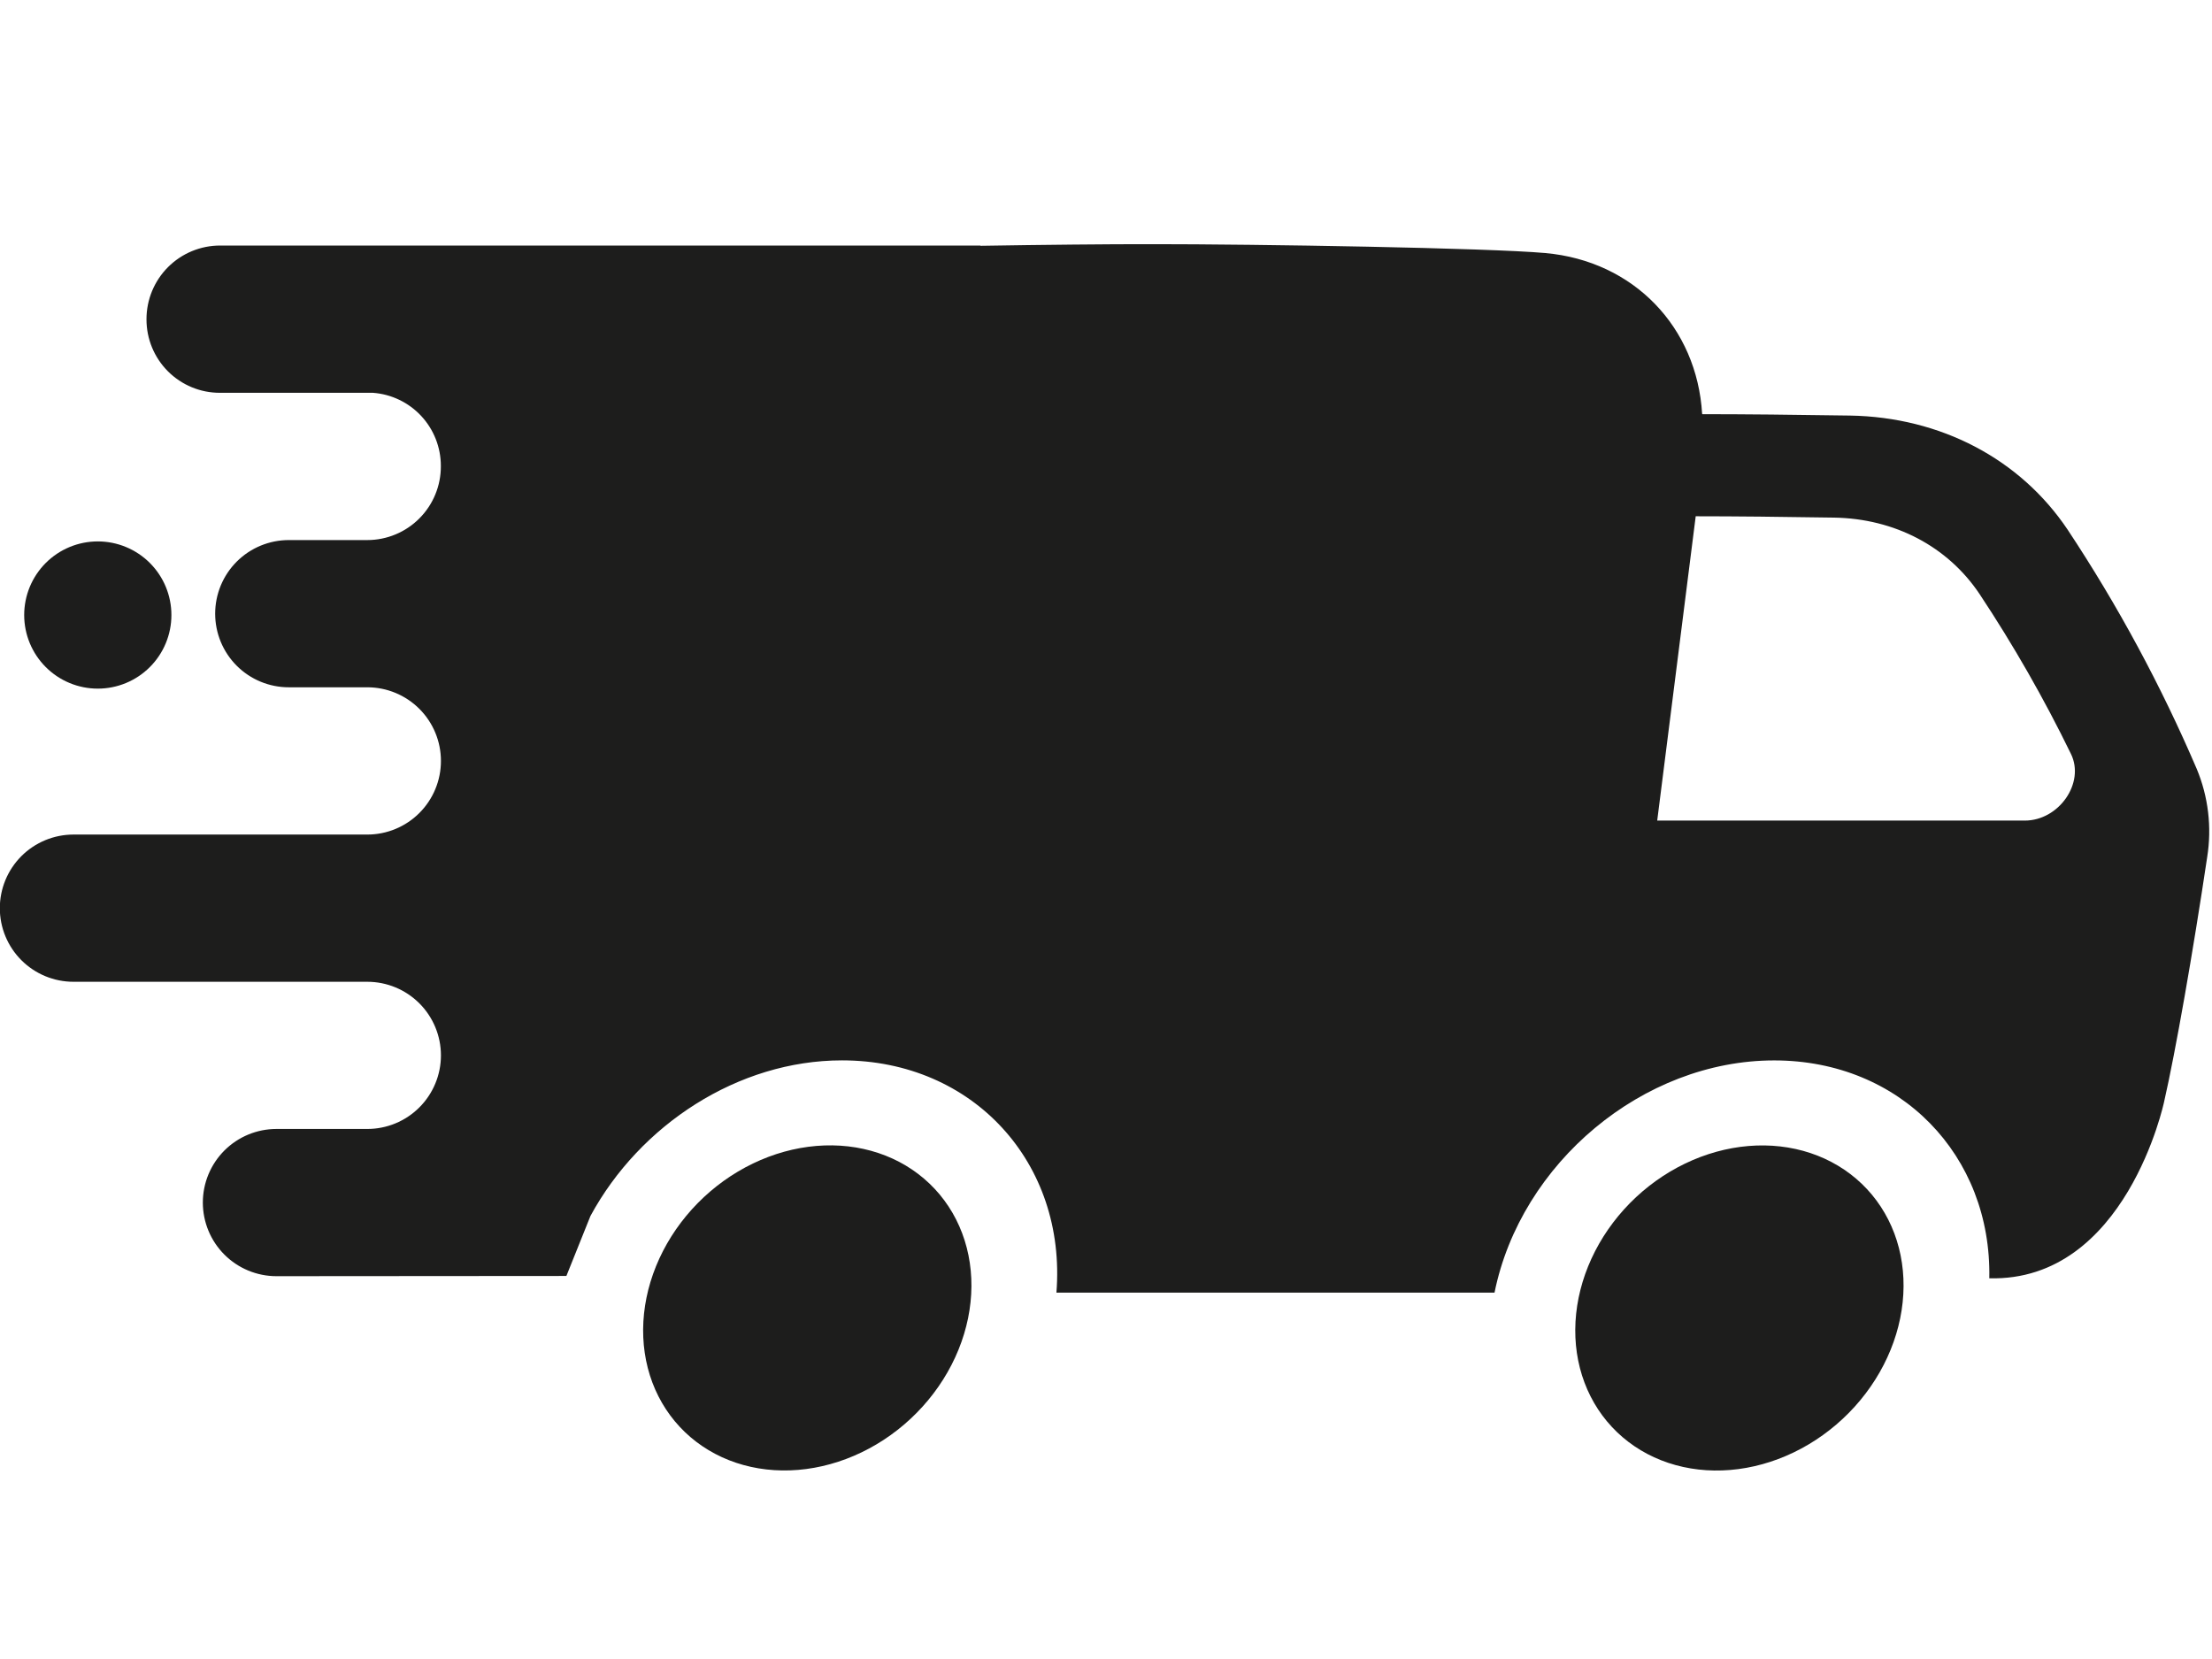
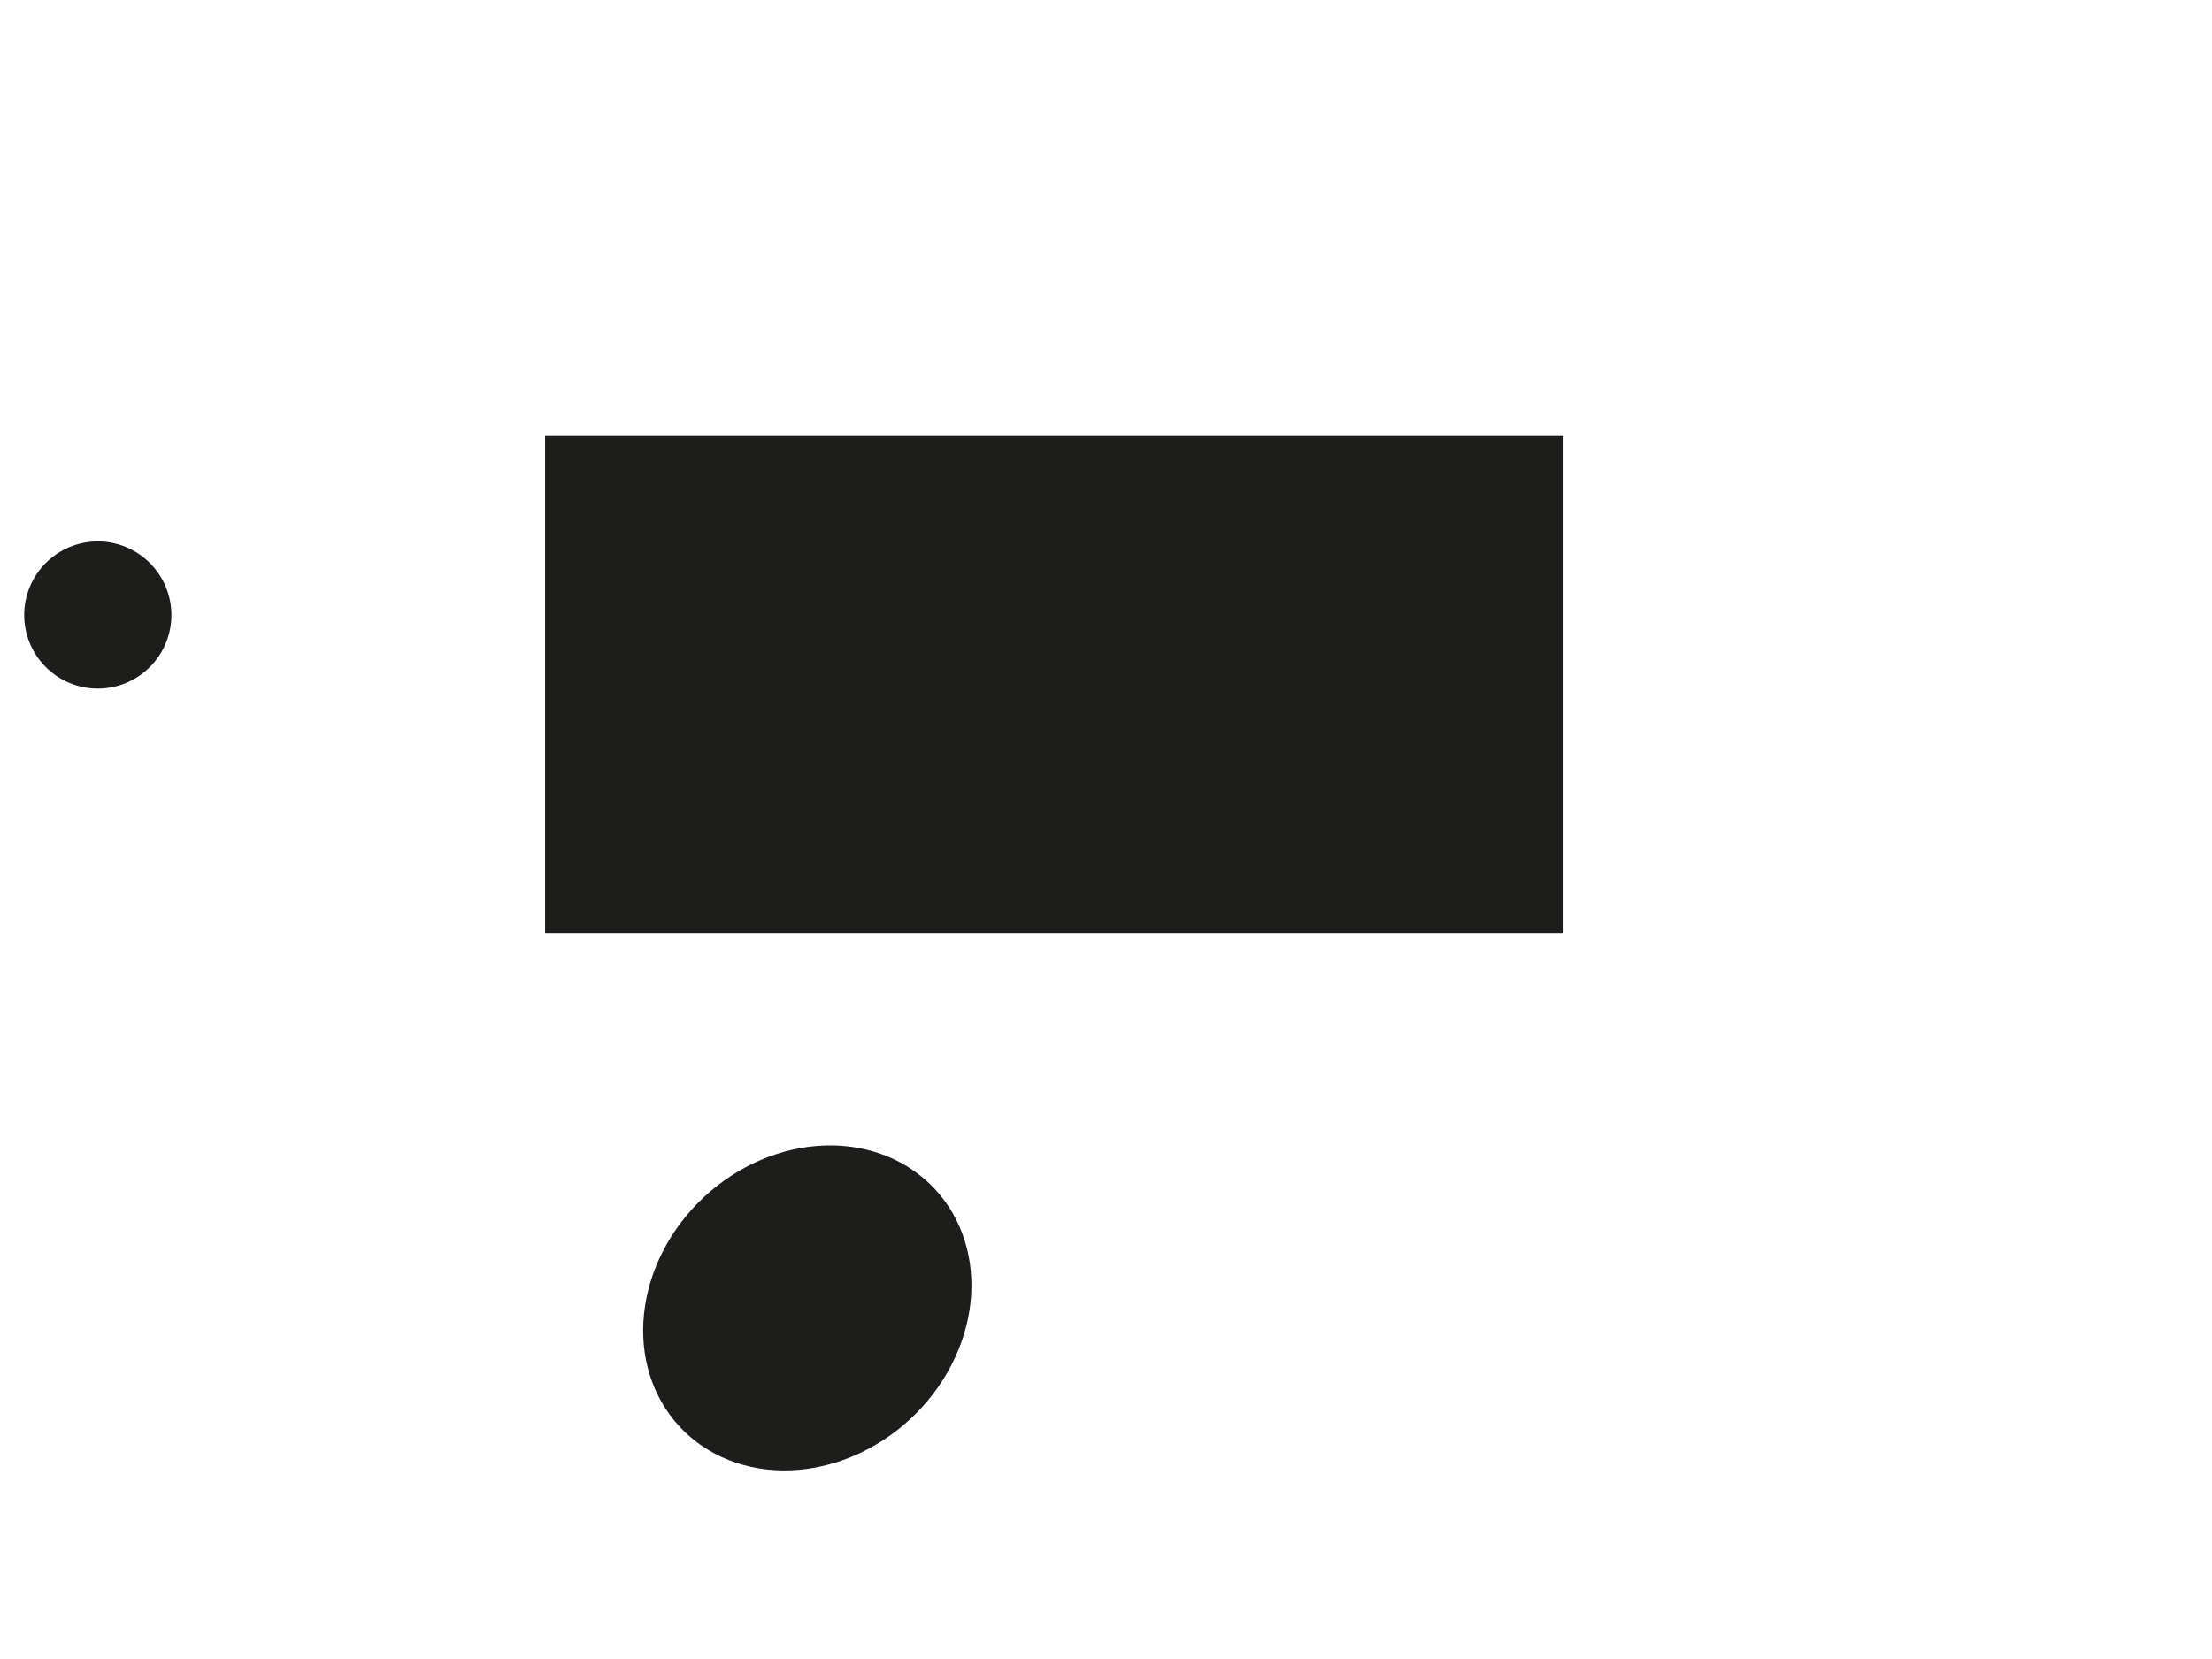
<svg xmlns="http://www.w3.org/2000/svg" width="5760" zoomAndPan="magnify" viewBox="0 0 4320 3240" height="4320" preserveAspectRatio="xMidYMid meet" version="1.0">
  <defs>
    <clipPath id="5dc6de4c5a">
-       <path d="M 0 476.906 L 4315 476.906 L 4315 2525 L 0 2525 Z M 0 476.906" clip-rule="nonzero" />
-     </clipPath>
+       </clipPath>
    <clipPath id="2fb95e80c4">
      <path d="M 1064.508 851.387 L 3053.469 851.387 L 3053.469 1823.387 L 1064.508 1823.387 Z M 1064.508 851.387" clip-rule="nonzero" />
    </clipPath>
  </defs>
  <path fill="#1d1d1c" d="M 1825.715 2322.102 C 1829.016 2325.645 1832.215 2329.277 1835.316 2333.004 C 1838.414 2336.727 1841.406 2340.539 1844.293 2344.438 C 1847.18 2348.336 1849.957 2352.316 1852.625 2356.379 C 1855.293 2360.441 1857.852 2364.578 1860.293 2368.797 C 1862.738 2373.012 1865.066 2377.301 1867.277 2381.66 C 1869.492 2386.02 1871.586 2390.445 1873.562 2394.941 C 1875.539 2399.434 1877.398 2403.988 1879.133 2408.605 C 1880.867 2413.219 1882.48 2417.891 1883.973 2422.621 C 1885.465 2427.348 1886.832 2432.125 1888.074 2436.953 C 1889.316 2441.777 1890.434 2446.652 1891.422 2451.566 C 1892.414 2456.484 1893.277 2461.438 1894.016 2466.43 C 1894.75 2471.422 1895.359 2476.445 1895.84 2481.504 C 1896.32 2486.562 1896.672 2491.645 1896.898 2496.754 C 1897.121 2501.863 1897.219 2506.992 1897.184 2512.145 C 1897.148 2517.293 1896.988 2522.457 1896.695 2527.633 C 1896.406 2532.809 1895.988 2537.996 1895.438 2543.188 C 1894.891 2548.379 1894.215 2553.574 1893.414 2558.77 C 1892.609 2563.965 1891.68 2569.156 1890.625 2574.34 C 1889.566 2579.523 1888.387 2584.699 1887.078 2589.863 C 1885.77 2595.023 1884.34 2600.172 1882.785 2605.301 C 1881.23 2610.426 1879.551 2615.531 1877.754 2620.613 C 1875.953 2625.695 1874.035 2630.746 1871.996 2635.766 C 1869.957 2640.789 1867.801 2645.773 1865.527 2650.727 C 1863.254 2655.676 1860.867 2660.586 1858.363 2665.453 C 1855.859 2670.32 1853.246 2675.137 1850.52 2679.91 C 1847.797 2684.684 1844.961 2689.398 1842.02 2694.066 C 1839.074 2698.73 1836.027 2703.336 1832.875 2707.883 C 1829.723 2712.434 1826.469 2716.914 1823.117 2721.332 C 1819.762 2725.75 1816.309 2730.102 1812.762 2734.379 C 1809.215 2738.66 1805.574 2742.863 1801.84 2746.992 C 1798.105 2751.121 1794.285 2755.172 1790.375 2759.141 C 1786.465 2763.109 1782.469 2766.996 1778.395 2770.797 C 1774.316 2774.598 1770.16 2778.309 1765.926 2781.93 C 1761.691 2785.555 1757.387 2789.082 1753.004 2792.516 C 1748.625 2795.953 1744.176 2799.289 1739.656 2802.527 C 1735.141 2805.77 1730.559 2808.906 1725.918 2811.941 C 1721.273 2814.977 1716.574 2817.91 1711.816 2820.734 C 1707.059 2823.562 1702.25 2826.277 1697.391 2828.887 C 1692.531 2831.496 1687.625 2833.992 1682.672 2836.375 C 1677.723 2838.762 1672.73 2841.031 1667.699 2843.188 C 1662.672 2845.34 1657.605 2847.379 1652.508 2849.301 C 1647.41 2851.223 1642.285 2853.023 1637.133 2854.703 C 1631.98 2856.387 1626.809 2857.945 1621.613 2859.387 C 1616.418 2860.824 1611.207 2862.137 1605.984 2863.328 C 1600.758 2864.523 1595.527 2865.59 1590.285 2866.531 C 1585.043 2867.473 1579.797 2868.289 1574.551 2868.98 C 1569.305 2869.672 1564.062 2870.234 1558.824 2870.672 C 1553.586 2871.105 1548.355 2871.418 1543.137 2871.598 C 1537.922 2871.781 1532.719 2871.836 1527.535 2871.762 C 1522.348 2871.691 1517.188 2871.488 1512.047 2871.164 C 1506.91 2870.836 1501.797 2870.379 1496.719 2869.797 C 1491.637 2869.215 1486.59 2868.508 1481.578 2867.676 C 1476.566 2866.84 1471.598 2865.879 1466.668 2864.797 C 1461.742 2863.711 1456.859 2862.5 1452.023 2861.168 C 1447.191 2859.836 1442.41 2858.379 1437.68 2856.805 C 1432.953 2855.227 1428.281 2853.527 1423.672 2851.707 C 1419.059 2849.891 1414.512 2847.953 1410.027 2845.898 C 1405.547 2843.844 1401.133 2841.672 1396.789 2839.383 C 1392.445 2837.098 1388.176 2834.695 1383.98 2832.184 C 1379.789 2829.672 1375.676 2827.047 1371.641 2824.312 C 1367.605 2821.582 1363.656 2818.742 1359.789 2815.793 C 1355.926 2812.848 1352.148 2809.797 1348.465 2806.645 C 1344.777 2803.492 1341.184 2800.238 1337.688 2796.887 C 1334.188 2793.535 1330.789 2790.086 1327.484 2786.543 C 1324.184 2783.004 1320.98 2779.367 1317.883 2775.645 C 1314.785 2771.918 1311.793 2768.105 1308.906 2764.207 C 1306.02 2760.309 1303.242 2756.332 1300.57 2752.27 C 1297.902 2748.207 1295.348 2744.066 1292.902 2739.852 C 1290.461 2735.633 1288.133 2731.348 1285.918 2726.984 C 1283.707 2722.625 1281.609 2718.199 1279.633 2713.707 C 1277.656 2709.211 1275.801 2704.656 1274.062 2700.043 C 1272.328 2695.426 1270.715 2690.754 1269.223 2686.027 C 1267.734 2681.301 1266.367 2676.523 1265.125 2671.695 C 1263.883 2666.867 1262.766 2661.996 1261.773 2657.078 C 1260.785 2652.164 1259.918 2647.207 1259.184 2642.215 C 1258.445 2637.223 1257.836 2632.199 1257.355 2627.141 C 1256.875 2622.086 1256.523 2617 1256.301 2611.891 C 1256.074 2606.781 1255.98 2601.652 1256.016 2596.504 C 1256.047 2591.355 1256.211 2586.191 1256.5 2581.012 C 1256.793 2575.836 1257.211 2570.652 1257.758 2565.457 C 1258.305 2560.266 1258.98 2555.074 1259.785 2549.879 C 1260.586 2544.684 1261.516 2539.492 1262.574 2534.309 C 1263.629 2529.121 1264.812 2523.945 1266.117 2518.785 C 1267.426 2513.621 1268.855 2508.477 1270.414 2503.348 C 1271.969 2498.219 1273.645 2493.113 1275.445 2488.035 C 1277.242 2482.953 1279.16 2477.902 1281.199 2472.879 C 1283.238 2467.855 1285.395 2462.871 1287.668 2457.922 C 1289.941 2452.969 1292.332 2448.062 1294.832 2443.195 C 1297.336 2438.328 1299.949 2433.508 1302.676 2428.738 C 1305.402 2423.965 1308.238 2419.246 1311.18 2414.582 C 1314.121 2409.914 1317.168 2405.309 1320.32 2400.762 C 1323.473 2396.215 1326.727 2391.73 1330.082 2387.312 C 1333.438 2382.895 1336.887 2378.547 1340.438 2374.266 C 1343.984 2369.988 1347.625 2365.781 1351.359 2361.652 C 1355.094 2357.523 1358.914 2353.473 1362.824 2349.504 C 1366.734 2345.535 1370.727 2341.648 1374.805 2337.848 C 1378.883 2334.051 1383.035 2330.336 1387.27 2326.715 C 1391.504 2323.094 1395.812 2319.566 1400.195 2316.129 C 1404.574 2312.695 1409.023 2309.359 1413.543 2306.117 C 1418.059 2302.879 1422.641 2299.742 1427.281 2296.703 C 1431.926 2293.668 1436.625 2290.738 1441.383 2287.91 C 1446.141 2285.086 1450.949 2282.367 1455.809 2279.762 C 1460.668 2277.152 1465.574 2274.656 1470.523 2272.27 C 1475.477 2269.887 1480.465 2267.617 1485.496 2265.461 C 1490.527 2263.305 1495.59 2261.266 1500.688 2259.348 C 1505.785 2257.426 1510.91 2255.625 1516.062 2253.941 C 1521.215 2252.262 1526.391 2250.699 1531.586 2249.262 C 1536.777 2247.824 1541.988 2246.508 1547.215 2245.316 C 1552.438 2244.125 1557.672 2243.059 1562.914 2242.117 C 1568.156 2241.172 1573.398 2240.355 1578.645 2239.668 C 1583.895 2238.977 1589.137 2238.414 1594.375 2237.977 C 1599.613 2237.539 1604.84 2237.23 1610.059 2237.047 C 1615.277 2236.867 1620.477 2236.812 1625.664 2236.883 C 1630.848 2236.957 1636.012 2237.156 1641.148 2237.484 C 1646.289 2237.812 1651.398 2238.266 1656.48 2238.848 C 1661.562 2239.43 1666.609 2240.137 1671.617 2240.973 C 1676.629 2241.805 1681.598 2242.766 1686.527 2243.852 C 1691.457 2244.934 1696.34 2246.145 1701.172 2247.477 C 1706.008 2248.809 1710.789 2250.266 1715.516 2251.844 C 1720.246 2253.422 1724.914 2255.117 1729.527 2256.938 C 1734.137 2258.758 1738.684 2260.691 1743.168 2262.75 C 1747.652 2264.805 1752.062 2266.977 1756.41 2269.262 C 1760.754 2271.551 1765.02 2273.949 1769.215 2276.461 C 1773.41 2278.977 1777.523 2281.598 1781.559 2284.332 C 1785.594 2287.066 1789.543 2289.906 1793.406 2292.852 C 1797.273 2295.797 1801.047 2298.848 1804.734 2302.004 C 1808.422 2305.156 1812.012 2308.406 1815.512 2311.758 C 1819.012 2315.113 1822.41 2318.559 1825.715 2322.102 Z M 1825.715 2322.102" fill-opacity="1" fill-rule="nonzero" />
-   <path fill="#1d1d1c" d="M 3646.145 2322.234 C 3649.445 2325.777 3652.648 2329.41 3655.746 2333.137 C 3658.844 2336.859 3661.836 2340.672 3664.723 2344.57 C 3667.609 2348.469 3670.387 2352.449 3673.055 2356.512 C 3675.723 2360.57 3678.281 2364.711 3680.723 2368.926 C 3683.168 2373.145 3685.496 2377.434 3687.711 2381.793 C 3689.922 2386.152 3692.016 2390.578 3693.996 2395.07 C 3695.973 2399.566 3697.828 2404.121 3699.562 2408.734 C 3701.301 2413.352 3702.914 2418.023 3704.402 2422.75 C 3705.895 2427.48 3707.262 2432.258 3708.504 2437.082 C 3709.746 2441.91 3710.863 2446.781 3711.852 2451.699 C 3712.844 2456.613 3713.707 2461.57 3714.445 2466.562 C 3715.18 2471.555 3715.789 2476.578 3716.27 2481.637 C 3716.75 2486.691 3717.105 2491.777 3717.328 2496.887 C 3717.551 2501.996 3717.648 2507.125 3717.613 2512.273 C 3717.582 2517.426 3717.418 2522.586 3717.125 2527.766 C 3716.836 2532.941 3716.418 2538.129 3715.871 2543.32 C 3715.32 2548.512 3714.645 2553.707 3713.844 2558.902 C 3713.039 2564.098 3712.109 2569.285 3711.055 2574.473 C 3709.996 2579.656 3708.816 2584.832 3707.508 2589.996 C 3706.203 2595.156 3704.77 2600.301 3703.215 2605.43 C 3701.66 2610.559 3699.984 2615.664 3698.184 2620.746 C 3696.383 2625.828 3694.465 2630.879 3692.426 2635.898 C 3690.387 2640.922 3688.23 2645.906 3685.957 2650.855 C 3683.684 2655.809 3681.297 2660.715 3678.793 2665.582 C 3676.293 2670.449 3673.676 2675.27 3670.953 2680.043 C 3668.227 2684.812 3665.391 2689.531 3662.449 2694.199 C 3659.504 2698.863 3656.457 2703.469 3653.305 2708.016 C 3650.152 2712.562 3646.898 2717.047 3643.547 2721.465 C 3640.191 2725.883 3636.738 2730.234 3633.191 2734.512 C 3629.645 2738.789 3626.004 2742.996 3622.27 2747.125 C 3618.535 2751.254 3614.715 2755.305 3610.805 2759.273 C 3606.895 2763.242 3602.902 2767.129 3598.824 2770.93 C 3594.746 2774.73 3590.59 2778.441 3586.355 2782.062 C 3582.125 2785.684 3577.816 2789.215 3573.434 2792.648 C 3569.055 2796.082 3564.605 2799.422 3560.086 2802.66 C 3555.57 2805.898 3550.988 2809.039 3546.348 2812.074 C 3541.703 2815.109 3537.004 2818.043 3532.246 2820.867 C 3527.488 2823.691 3522.68 2826.41 3517.82 2829.02 C 3512.961 2831.625 3508.055 2834.121 3503.105 2836.508 C 3498.152 2838.895 3493.16 2841.164 3488.129 2843.316 C 3483.102 2845.473 3478.035 2847.512 3472.938 2849.434 C 3467.84 2851.352 3462.715 2853.156 3457.566 2854.836 C 3452.41 2856.52 3447.238 2858.078 3442.043 2859.516 C 3436.848 2860.953 3431.641 2862.27 3426.414 2863.461 C 3421.191 2864.652 3415.957 2865.719 3410.715 2866.664 C 3405.473 2867.605 3400.23 2868.422 3394.98 2869.113 C 3389.734 2869.801 3384.492 2870.363 3379.254 2870.801 C 3374.016 2871.238 3368.785 2871.547 3363.57 2871.73 C 3358.352 2871.914 3353.148 2871.969 3347.965 2871.895 C 3342.781 2871.82 3337.617 2871.621 3332.477 2871.293 C 3327.34 2870.965 3322.23 2870.512 3317.148 2869.93 C 3312.066 2869.348 3307.02 2868.641 3302.008 2867.805 C 3296.996 2866.973 3292.027 2866.012 3287.098 2864.926 C 3282.172 2863.844 3277.289 2862.633 3272.453 2861.301 C 3267.621 2859.969 3262.84 2858.512 3258.109 2856.934 C 3253.383 2855.355 3248.711 2853.66 3244.102 2851.84 C 3239.488 2850.023 3234.941 2848.086 3230.461 2846.031 C 3225.977 2843.973 3221.562 2841.805 3217.219 2839.516 C 3212.875 2837.23 3208.605 2834.828 3204.414 2832.316 C 3200.219 2829.805 3196.105 2827.18 3192.07 2824.445 C 3188.035 2821.715 3184.086 2818.871 3180.219 2815.926 C 3176.355 2812.98 3172.582 2809.93 3168.895 2806.777 C 3165.207 2803.625 3161.617 2800.371 3158.117 2797.02 C 3154.617 2793.668 3151.219 2790.219 3147.914 2786.676 C 3144.613 2783.133 3141.414 2779.5 3138.312 2775.773 C 3135.215 2772.051 3132.223 2768.238 3129.336 2764.34 C 3126.449 2760.441 3123.672 2756.461 3121 2752.398 C 3118.332 2748.336 3115.777 2744.199 3113.332 2739.984 C 3110.891 2735.766 3108.562 2731.477 3106.348 2727.117 C 3104.137 2722.758 3102.039 2718.332 3100.062 2713.84 C 3098.086 2709.344 3096.23 2704.789 3094.496 2700.172 C 3092.758 2695.559 3091.145 2690.887 3089.652 2686.16 C 3088.164 2681.43 3086.797 2676.652 3085.555 2671.828 C 3084.312 2667 3083.195 2662.129 3082.203 2657.211 C 3081.215 2652.297 3080.352 2647.34 3079.613 2642.348 C 3078.875 2637.355 3078.27 2632.332 3077.785 2627.273 C 3077.305 2622.215 3076.953 2617.133 3076.73 2612.023 C 3076.508 2606.914 3076.41 2601.785 3076.445 2596.637 C 3076.477 2591.484 3076.641 2586.32 3076.93 2581.145 C 3077.223 2575.969 3077.641 2570.781 3078.188 2565.59 C 3078.734 2560.398 3079.41 2555.203 3080.215 2550.008 C 3081.016 2544.812 3081.949 2539.625 3083.004 2534.438 C 3084.059 2529.254 3085.242 2524.078 3086.551 2518.914 C 3087.855 2513.754 3089.289 2508.609 3090.844 2503.48 C 3092.398 2498.352 3094.074 2493.246 3095.875 2488.164 C 3097.672 2483.082 3099.594 2478.031 3101.633 2473.012 C 3103.668 2467.988 3105.824 2463.004 3108.098 2458.051 C 3110.371 2453.102 3112.762 2448.195 3115.262 2443.328 C 3117.766 2438.461 3120.379 2433.641 3123.105 2428.867 C 3125.832 2424.098 3128.668 2419.379 3131.609 2414.715 C 3134.551 2410.047 3137.602 2405.441 3140.754 2400.895 C 3143.906 2396.348 3147.156 2391.863 3150.512 2387.445 C 3153.867 2383.027 3157.316 2378.676 3160.867 2374.398 C 3164.414 2370.121 3168.055 2365.914 3171.789 2361.785 C 3175.523 2357.656 3179.344 2353.605 3183.254 2349.637 C 3187.164 2345.668 3191.156 2341.781 3195.234 2337.98 C 3199.312 2334.18 3203.469 2330.469 3207.703 2326.848 C 3211.934 2323.227 3216.242 2319.695 3220.625 2316.262 C 3225.004 2312.828 3229.453 2309.488 3233.973 2306.25 C 3238.488 2303.012 3243.07 2299.875 3247.711 2296.836 C 3252.355 2293.801 3257.055 2290.871 3261.812 2288.043 C 3266.57 2285.219 3271.379 2282.5 3276.238 2279.891 C 3281.098 2277.285 3286.004 2274.789 3290.953 2272.402 C 3295.906 2270.02 3300.898 2267.746 3305.926 2265.594 C 3310.957 2263.438 3316.02 2261.398 3321.117 2259.477 C 3326.215 2257.559 3331.34 2255.754 3336.492 2254.074 C 3341.645 2252.391 3346.82 2250.832 3352.016 2249.395 C 3357.207 2247.957 3362.418 2246.641 3367.645 2245.449 C 3372.867 2244.258 3378.102 2243.191 3383.344 2242.246 C 3388.586 2241.305 3393.828 2240.488 3399.078 2239.801 C 3404.324 2239.109 3409.566 2238.547 3414.805 2238.109 C 3420.043 2237.672 3425.27 2237.363 3430.488 2237.18 C 3435.707 2236.996 3440.91 2236.941 3446.094 2237.016 C 3451.277 2237.09 3456.441 2237.289 3461.578 2237.617 C 3466.719 2237.945 3471.828 2238.398 3476.91 2238.98 C 3481.992 2239.562 3487.039 2240.27 3492.047 2241.105 C 3497.059 2241.938 3502.031 2242.898 3506.957 2243.98 C 3511.887 2245.066 3516.77 2246.277 3521.602 2247.609 C 3526.438 2248.941 3531.219 2250.398 3535.945 2251.973 C 3540.676 2253.551 3545.344 2255.25 3549.957 2257.07 C 3554.566 2258.887 3559.113 2260.824 3563.598 2262.879 C 3568.082 2264.938 3572.496 2267.105 3576.84 2269.395 C 3581.184 2271.68 3585.453 2274.082 3589.645 2276.594 C 3593.84 2279.109 3597.953 2281.73 3601.988 2284.465 C 3606.023 2287.195 3609.973 2290.039 3613.836 2292.984 C 3617.703 2295.93 3621.477 2298.98 3625.164 2302.133 C 3628.852 2305.285 3632.441 2308.539 3635.941 2311.891 C 3639.441 2315.242 3642.84 2318.691 3646.145 2322.234 Z M 3646.145 2322.234" fill-opacity="1" fill-rule="nonzero" />
  <path fill="#1d1d1c" d="M 190.996 1057.352 C 193.348 1057.352 195.699 1057.41 198.047 1057.527 C 200.398 1057.641 202.742 1057.816 205.086 1058.047 C 207.426 1058.277 209.762 1058.562 212.09 1058.91 C 214.414 1059.254 216.734 1059.656 219.039 1060.113 C 221.348 1060.574 223.645 1061.09 225.926 1061.66 C 228.207 1062.234 230.477 1062.859 232.727 1063.543 C 234.977 1064.227 237.211 1064.965 239.426 1065.758 C 241.641 1066.551 243.836 1067.395 246.008 1068.297 C 248.184 1069.195 250.332 1070.148 252.461 1071.156 C 254.586 1072.16 256.688 1073.219 258.762 1074.328 C 260.84 1075.438 262.883 1076.598 264.902 1077.805 C 266.922 1079.016 268.906 1080.273 270.863 1081.582 C 272.82 1082.887 274.742 1084.242 276.633 1085.645 C 278.523 1087.047 280.375 1088.492 282.195 1089.984 C 284.016 1091.477 285.797 1093.016 287.539 1094.594 C 289.281 1096.176 290.984 1097.797 292.648 1099.461 C 294.312 1101.121 295.934 1102.828 297.516 1104.57 C 299.094 1106.312 300.633 1108.094 302.125 1109.914 C 303.617 1111.73 305.062 1113.586 306.465 1115.477 C 307.867 1117.363 309.219 1119.289 310.527 1121.246 C 311.836 1123.199 313.094 1125.188 314.301 1127.207 C 315.512 1129.223 316.672 1131.27 317.781 1133.344 C 318.891 1135.422 319.945 1137.52 320.953 1139.648 C 321.961 1141.773 322.914 1143.926 323.812 1146.098 C 324.715 1148.273 325.559 1150.469 326.352 1152.684 C 327.145 1154.898 327.883 1157.129 328.566 1159.383 C 329.25 1161.633 329.875 1163.898 330.449 1166.184 C 331.02 1168.465 331.535 1170.762 331.992 1173.066 C 332.453 1175.375 332.855 1177.691 333.199 1180.02 C 333.547 1182.348 333.832 1184.68 334.062 1187.023 C 334.293 1189.363 334.469 1191.711 334.582 1194.059 C 334.699 1196.41 334.754 1198.762 334.754 1201.113 C 334.754 1203.469 334.699 1205.816 334.582 1208.168 C 334.469 1210.52 334.293 1212.863 334.062 1215.207 C 333.832 1217.547 333.547 1219.883 333.199 1222.207 C 332.855 1224.535 332.453 1226.852 331.992 1229.16 C 331.535 1231.469 331.02 1233.762 330.449 1236.047 C 329.875 1238.328 329.25 1240.594 328.566 1242.848 C 327.883 1245.098 327.145 1247.332 326.352 1249.547 C 325.559 1251.762 324.715 1253.957 323.812 1256.129 C 322.914 1258.301 321.961 1260.453 320.953 1262.578 C 319.945 1264.707 318.891 1266.809 317.781 1268.883 C 316.672 1270.957 315.512 1273.004 314.301 1275.023 C 313.094 1277.039 311.836 1279.027 310.527 1280.984 C 309.219 1282.941 307.867 1284.863 306.465 1286.754 C 305.062 1288.641 303.617 1290.496 302.125 1292.316 C 300.633 1294.133 299.094 1295.914 297.516 1297.66 C 295.934 1299.402 294.312 1301.105 292.648 1302.77 C 290.984 1304.434 289.281 1306.055 287.539 1307.633 C 285.797 1309.215 284.016 1310.75 282.195 1312.242 C 280.375 1313.734 278.523 1315.184 276.633 1316.586 C 274.742 1317.984 272.82 1319.34 270.863 1320.648 C 268.906 1321.953 266.922 1323.211 264.902 1324.422 C 262.883 1325.633 260.84 1326.793 258.762 1327.898 C 256.688 1329.008 254.586 1330.066 252.461 1331.074 C 250.332 1332.078 248.184 1333.031 246.008 1333.934 C 243.836 1334.832 241.641 1335.68 239.426 1336.473 C 237.211 1337.266 234.977 1338.004 232.727 1338.684 C 230.477 1339.367 228.207 1339.996 225.926 1340.566 C 223.645 1341.141 221.348 1341.652 219.039 1342.113 C 216.734 1342.57 214.414 1342.973 212.09 1343.32 C 209.762 1343.664 207.426 1343.953 205.086 1344.184 C 202.742 1344.414 200.398 1344.586 198.047 1344.703 C 195.699 1344.816 193.348 1344.875 190.996 1344.875 C 188.641 1344.875 186.289 1344.816 183.941 1344.703 C 181.59 1344.586 179.246 1344.414 176.902 1344.184 C 174.562 1343.953 172.227 1343.664 169.898 1343.32 C 167.574 1342.973 165.254 1342.57 162.949 1342.113 C 160.641 1341.652 158.344 1341.141 156.062 1340.566 C 153.781 1339.996 151.516 1339.367 149.262 1338.684 C 147.012 1338.004 144.777 1337.266 142.562 1336.473 C 140.348 1335.68 138.152 1334.832 135.98 1333.934 C 133.805 1333.031 131.656 1332.078 129.527 1331.074 C 127.402 1330.066 125.301 1329.008 123.227 1327.902 C 121.152 1326.793 119.105 1325.633 117.086 1324.422 C 115.066 1323.215 113.082 1321.953 111.125 1320.648 C 109.168 1319.34 107.246 1317.984 105.355 1316.586 C 103.465 1315.184 101.613 1313.734 99.793 1312.242 C 97.973 1310.75 96.191 1309.215 94.449 1307.633 C 92.707 1306.055 91.004 1304.434 89.34 1302.77 C 87.676 1301.105 86.055 1299.402 84.473 1297.66 C 82.895 1295.914 81.359 1294.133 79.867 1292.316 C 78.371 1290.496 76.926 1288.641 75.523 1286.754 C 74.121 1284.863 72.77 1282.941 71.461 1280.984 C 70.152 1279.027 68.895 1277.039 67.688 1275.023 C 66.477 1273.004 65.316 1270.957 64.207 1268.883 C 63.098 1266.809 62.043 1264.707 61.035 1262.578 C 60.031 1260.453 59.078 1258.301 58.176 1256.129 C 57.277 1253.957 56.43 1251.762 55.637 1249.547 C 54.844 1247.332 54.105 1245.098 53.422 1242.844 C 52.742 1240.594 52.113 1238.328 51.543 1236.047 C 50.969 1233.762 50.453 1231.469 49.996 1229.16 C 49.535 1226.852 49.133 1224.535 48.789 1222.207 C 48.445 1219.883 48.156 1217.547 47.926 1215.207 C 47.695 1212.863 47.523 1210.52 47.406 1208.168 C 47.289 1205.82 47.234 1203.469 47.234 1201.113 C 47.234 1198.762 47.289 1196.41 47.406 1194.059 C 47.523 1191.711 47.695 1189.363 47.926 1187.023 C 48.156 1184.68 48.445 1182.348 48.789 1180.02 C 49.133 1177.691 49.535 1175.375 49.996 1173.066 C 50.453 1170.762 50.969 1168.465 51.543 1166.184 C 52.113 1163.902 52.742 1161.633 53.422 1159.383 C 54.105 1157.129 54.844 1154.898 55.637 1152.684 C 56.43 1150.469 57.277 1148.273 58.176 1146.098 C 59.078 1143.926 60.031 1141.773 61.035 1139.648 C 62.043 1137.52 63.098 1135.422 64.207 1133.344 C 65.316 1131.27 66.477 1129.223 67.688 1127.207 C 68.895 1125.188 70.152 1123.199 71.461 1121.246 C 72.77 1119.289 74.121 1117.363 75.523 1115.477 C 76.926 1113.586 78.371 1111.73 79.867 1109.914 C 81.359 1108.094 82.895 1106.312 84.473 1104.57 C 86.055 1102.828 87.676 1101.121 89.34 1099.461 C 91.004 1097.797 92.707 1096.176 94.449 1094.594 C 96.191 1093.016 97.973 1091.477 99.793 1089.984 C 101.613 1088.492 103.465 1087.047 105.355 1085.645 C 107.246 1084.242 109.168 1082.887 111.125 1081.582 C 113.082 1080.273 115.066 1079.016 117.086 1077.805 C 119.105 1076.598 121.152 1075.438 123.227 1074.328 C 125.301 1073.219 127.402 1072.16 129.527 1071.156 C 131.656 1070.148 133.805 1069.195 135.98 1068.297 C 138.152 1067.395 140.348 1066.551 142.562 1065.758 C 144.777 1064.965 147.012 1064.227 149.262 1063.543 C 151.516 1062.859 153.781 1062.234 156.062 1061.66 C 158.344 1061.09 160.641 1060.574 162.949 1060.113 C 165.254 1059.656 167.574 1059.254 169.898 1058.91 C 172.227 1058.562 174.562 1058.277 176.902 1058.047 C 179.246 1057.816 181.59 1057.641 183.941 1057.527 C 186.289 1057.41 188.641 1057.352 190.996 1057.352 Z M 190.996 1057.352" fill-opacity="1" fill-rule="nonzero" />
  <g clip-path="url(#5dc6de4c5a)">
    <path fill="#1d1d1c" d="M 2918.84 2524.266 C 2969.949 2271.684 3208.555 2070.965 3465.008 2070.965 C 3711.949 2070.965 3889.938 2257.117 3885.055 2496.484 C 4152.117 2503.473 4226.461 2151.793 4226.461 2151.793 C 4248.941 2053.453 4282.535 1861.742 4310.656 1673.57 C 4312.949 1659.113 4314.238 1644.57 4314.52 1629.938 C 4314.805 1615.305 4314.082 1600.723 4312.355 1586.188 C 4310.625 1571.656 4307.902 1557.309 4304.195 1543.152 C 4300.484 1528.992 4295.816 1515.16 4290.195 1501.645 C 4255.289 1420.164 4216.789 1340.418 4174.691 1262.406 C 4132.59 1184.395 4087.066 1108.441 4038.117 1034.535 C 3945.504 896.375 3790.168 814.535 3612.855 811.59 C 3507.105 809.906 3403.293 808.895 3324.91 808.895 L 3324.234 808.223 C 3314.133 639.16 3190.871 509.668 3017.855 494.18 C 2905.285 484.16 2459.395 476.836 2245.371 476.836 C 2160.336 476.836 2038.34 478.012 1914.91 480.035 L 1914.91 479.527 L 429.895 479.527 C 427.543 479.527 425.188 479.582 422.836 479.699 C 420.488 479.812 418.141 479.984 415.797 480.215 C 413.453 480.441 411.117 480.73 408.789 481.074 C 406.461 481.418 404.145 481.82 401.836 482.277 C 399.527 482.734 397.23 483.25 394.945 483.82 C 392.664 484.391 390.395 485.02 388.141 485.703 C 385.891 486.383 383.656 487.121 381.438 487.914 C 379.223 488.707 377.027 489.551 374.852 490.453 C 372.676 491.352 370.523 492.305 368.395 493.312 C 366.27 494.316 364.168 495.375 362.09 496.484 C 360.016 497.594 357.965 498.754 355.945 499.961 C 353.93 501.172 351.941 502.43 349.98 503.738 C 348.023 505.047 346.102 506.398 344.211 507.801 C 342.32 509.203 340.465 510.652 338.645 512.145 C 336.824 513.637 335.043 515.176 333.301 516.754 C 331.555 518.336 329.852 519.957 328.188 521.621 C 326.523 523.289 324.898 524.992 323.32 526.734 C 321.738 528.48 320.199 530.262 318.707 532.082 C 317.215 533.902 315.766 535.758 314.363 537.648 C 312.965 539.539 311.609 541.461 310.301 543.418 C 308.992 545.375 307.734 547.363 306.523 549.383 C 305.316 551.402 304.156 553.449 303.047 555.527 C 301.938 557.602 300.879 559.703 299.875 561.832 C 298.867 563.961 297.914 566.113 297.016 568.289 C 296.117 570.461 295.27 572.656 294.477 574.875 C 293.684 577.09 292.949 579.324 292.266 581.578 C 291.582 583.832 290.957 586.098 290.383 588.383 C 289.812 590.668 289.301 592.961 288.84 595.27 C 288.383 597.578 287.98 599.898 287.637 602.227 C 287.293 604.555 287.008 606.891 286.777 609.234 C 286.547 611.578 286.375 613.922 286.262 616.273 C 286.148 618.625 286.09 620.977 286.09 623.332 L 286.09 624.004 C 286.09 626.348 286.148 628.688 286.266 631.027 C 286.379 633.367 286.551 635.703 286.781 638.035 C 287.012 640.367 287.297 642.691 287.641 645.008 C 287.984 647.324 288.387 649.633 288.84 651.93 C 289.297 654.227 289.812 656.512 290.383 658.781 C 290.949 661.055 291.574 663.312 292.254 665.555 C 292.934 667.797 293.668 670.02 294.457 672.223 C 295.246 674.43 296.09 676.613 296.988 678.777 C 297.883 680.941 298.832 683.082 299.832 685.203 C 300.836 687.32 301.887 689.41 302.992 691.477 C 304.098 693.543 305.25 695.578 306.453 697.59 C 307.66 699.598 308.91 701.578 310.215 703.523 C 311.516 705.473 312.863 707.387 314.258 709.27 C 315.652 711.148 317.094 712.996 318.582 714.805 C 320.066 716.617 321.598 718.391 323.168 720.125 C 324.742 721.859 326.355 723.559 328.012 725.215 C 329.668 726.871 331.367 728.484 333.102 730.059 C 334.836 731.629 336.609 733.16 338.422 734.645 C 340.23 736.133 342.078 737.574 343.961 738.969 C 345.84 740.363 347.754 741.711 349.703 743.012 C 351.652 744.316 353.629 745.566 355.637 746.773 C 357.648 747.977 359.684 749.129 361.75 750.234 C 363.816 751.34 365.906 752.391 368.027 753.395 C 370.145 754.395 372.285 755.344 374.449 756.242 C 376.613 757.137 378.797 757.98 381.004 758.77 C 383.207 759.559 385.43 760.293 387.672 760.973 C 389.914 761.652 392.172 762.277 394.445 762.848 C 396.715 763.414 399 763.93 401.297 764.387 C 403.594 764.844 405.902 765.242 408.219 765.586 C 410.539 765.93 412.859 766.215 415.191 766.445 C 417.523 766.676 419.859 766.848 422.199 766.965 C 424.539 767.078 426.879 767.137 429.223 767.137 L 728.363 767.137 C 730.59 767.301 732.809 767.516 735.023 767.785 C 737.238 768.051 739.449 768.371 741.648 768.742 C 743.848 769.113 746.039 769.535 748.219 770.008 C 750.398 770.484 752.566 771.008 754.723 771.582 C 756.879 772.156 759.02 772.781 761.148 773.457 C 763.273 774.133 765.387 774.859 767.477 775.633 C 769.57 776.406 771.645 777.227 773.699 778.098 C 775.754 778.969 777.785 779.887 779.797 780.855 C 781.809 781.82 783.797 782.832 785.762 783.891 C 787.727 784.949 789.664 786.055 791.578 787.203 C 793.488 788.352 795.375 789.547 797.23 790.785 C 799.086 792.023 800.914 793.305 802.711 794.625 C 804.508 795.949 806.273 797.312 808.004 798.719 C 809.738 800.125 811.438 801.57 813.102 803.055 C 814.77 804.539 816.398 806.062 817.992 807.625 C 819.586 809.188 821.145 810.785 822.66 812.418 C 824.18 814.055 825.66 815.723 827.102 817.426 C 828.543 819.129 829.945 820.863 831.305 822.633 C 832.664 824.402 833.984 826.203 835.262 828.035 C 836.535 829.863 837.77 831.723 838.957 833.613 C 840.145 835.5 841.289 837.414 842.391 839.355 C 843.488 841.297 844.543 843.266 845.551 845.254 C 846.559 847.246 847.52 849.262 848.43 851.297 C 849.344 853.332 850.211 855.387 851.027 857.465 C 851.844 859.543 852.613 861.637 853.332 863.746 C 854.051 865.859 854.719 867.988 855.34 870.133 C 855.961 872.277 856.527 874.434 857.047 876.602 C 857.566 878.773 858.035 880.953 858.449 883.145 C 858.867 885.34 859.234 887.539 859.547 889.75 C 859.859 891.957 860.121 894.172 860.332 896.395 C 860.543 898.617 860.699 900.84 860.809 903.07 C 860.914 905.297 860.969 907.527 860.969 909.762 L 860.969 910.52 C 860.977 912.875 860.926 915.23 860.816 917.582 C 860.707 919.938 860.539 922.285 860.316 924.633 C 860.094 926.977 859.809 929.316 859.473 931.645 C 859.133 933.977 858.734 936.301 858.281 938.613 C 857.828 940.922 857.32 943.223 856.754 945.512 C 856.188 947.797 855.562 950.07 854.887 952.324 C 854.207 954.582 853.473 956.82 852.688 959.039 C 851.898 961.262 851.055 963.461 850.16 965.641 C 849.262 967.82 848.316 969.973 847.312 972.105 C 846.309 974.238 845.258 976.344 844.148 978.426 C 843.043 980.508 841.887 982.559 840.684 984.582 C 839.477 986.605 838.219 988.598 836.914 990.562 C 835.609 992.523 834.258 994.453 832.859 996.348 C 831.461 998.242 830.016 1000.102 828.523 1001.926 C 827.035 1003.75 825.5 1005.539 823.922 1007.289 C 822.344 1009.035 820.723 1010.746 819.059 1012.414 C 817.395 1014.086 815.695 1015.711 813.949 1017.297 C 812.207 1018.883 810.43 1020.426 808.609 1021.926 C 806.793 1023.422 804.938 1024.875 803.047 1026.281 C 801.156 1027.688 799.234 1029.047 797.277 1030.359 C 795.32 1031.676 793.332 1032.938 791.312 1034.152 C 789.297 1035.367 787.25 1036.531 785.172 1037.645 C 783.098 1038.762 780.996 1039.824 778.867 1040.832 C 776.738 1041.844 774.586 1042.801 772.41 1043.707 C 770.234 1044.613 768.039 1045.465 765.82 1046.262 C 763.605 1047.059 761.371 1047.801 759.117 1048.488 C 756.863 1049.176 754.594 1049.809 752.309 1050.383 C 750.023 1050.957 747.727 1051.477 745.418 1051.941 C 743.105 1052.402 740.785 1052.809 738.457 1053.156 C 736.125 1053.508 733.789 1053.797 731.445 1054.031 C 729.102 1054.266 726.75 1054.441 724.398 1054.562 C 722.043 1054.68 719.691 1054.738 717.332 1054.742 L 563.934 1054.742 C 561.582 1054.742 559.23 1054.801 556.879 1054.914 C 554.531 1055.031 552.188 1055.203 549.844 1055.434 C 547.504 1055.664 545.172 1055.953 542.844 1056.297 C 540.516 1056.645 538.199 1057.047 535.895 1057.504 C 533.586 1057.965 531.293 1058.477 529.012 1059.051 C 526.73 1059.621 524.465 1060.25 522.211 1060.93 C 519.961 1061.613 517.73 1062.352 515.516 1063.145 C 513.301 1063.938 511.105 1064.781 508.934 1065.684 C 506.762 1066.582 504.609 1067.535 502.484 1068.543 C 500.359 1069.547 498.258 1070.605 496.184 1071.711 C 494.109 1072.82 492.062 1073.98 490.047 1075.191 C 488.027 1076.398 486.043 1077.656 484.086 1078.965 C 482.129 1080.27 480.207 1081.625 478.32 1083.027 C 476.43 1084.426 474.574 1085.875 472.758 1087.367 C 470.938 1088.859 469.16 1090.395 467.418 1091.973 C 465.672 1093.551 463.969 1095.176 462.309 1096.836 C 460.645 1098.5 459.023 1100.203 457.441 1101.945 C 455.863 1103.688 454.328 1105.469 452.836 1107.289 C 451.344 1109.105 449.898 1110.961 448.496 1112.848 C 447.094 1114.738 445.742 1116.66 444.434 1118.617 C 443.129 1120.57 441.871 1122.559 440.66 1124.574 C 439.449 1126.594 438.293 1128.641 437.184 1130.715 C 436.074 1132.789 435.016 1134.887 434.012 1137.016 C 433.004 1139.141 432.055 1141.289 431.152 1143.465 C 430.254 1145.637 429.406 1147.828 428.613 1150.043 C 427.82 1152.258 427.086 1154.492 426.402 1156.742 C 425.719 1158.992 425.09 1161.258 424.52 1163.543 C 423.949 1165.824 423.434 1168.117 422.973 1170.426 C 422.516 1172.73 422.113 1175.047 421.77 1177.375 C 421.422 1179.699 421.137 1182.035 420.906 1184.375 C 420.676 1186.715 420.5 1189.062 420.387 1191.41 C 420.27 1193.758 420.211 1196.109 420.211 1198.461 C 420.211 1200.816 420.27 1203.168 420.383 1205.516 C 420.496 1207.867 420.668 1210.215 420.898 1212.555 C 421.125 1214.895 421.414 1217.23 421.758 1219.559 C 422.102 1221.887 422.504 1224.203 422.961 1226.512 C 423.418 1228.82 423.934 1231.117 424.504 1233.398 C 425.074 1235.68 425.699 1237.949 426.383 1240.199 C 427.062 1242.453 427.801 1244.688 428.594 1246.902 C 429.383 1249.117 430.23 1251.312 431.129 1253.488 C 432.027 1255.66 432.98 1257.812 433.984 1259.938 C 434.992 1262.066 436.047 1264.168 437.156 1266.242 C 438.266 1268.32 439.422 1270.367 440.633 1272.387 C 441.84 1274.402 443.098 1276.391 444.406 1278.348 C 445.711 1280.305 447.066 1282.23 448.465 1284.121 C 449.867 1286.012 451.312 1287.863 452.805 1289.684 C 454.297 1291.504 455.832 1293.285 457.414 1295.027 C 458.992 1296.773 460.613 1298.477 462.277 1300.141 C 463.941 1301.805 465.645 1303.43 467.387 1305.008 C 469.129 1306.59 470.91 1308.125 472.73 1309.621 C 474.547 1311.113 476.402 1312.559 478.293 1313.961 C 480.18 1315.363 482.105 1316.719 484.059 1318.027 C 486.016 1319.336 488.004 1320.594 490.02 1321.805 C 492.039 1323.012 494.086 1324.172 496.16 1325.281 C 498.234 1326.395 500.336 1327.449 502.461 1328.457 C 504.59 1329.465 506.738 1330.418 508.914 1331.316 C 511.086 1332.219 513.281 1333.066 515.496 1333.859 C 517.711 1334.652 519.945 1335.391 522.199 1336.074 C 524.449 1336.754 526.715 1337.383 529 1337.953 C 531.281 1338.527 533.574 1339.043 535.883 1339.5 C 538.191 1339.961 540.508 1340.363 542.836 1340.707 C 545.164 1341.055 547.5 1341.344 549.84 1341.574 C 552.18 1341.805 554.527 1341.977 556.879 1342.094 C 559.227 1342.207 561.578 1342.266 563.934 1342.266 L 717.332 1342.266 C 719.688 1342.266 722.039 1342.324 724.391 1342.438 C 726.742 1342.555 729.086 1342.727 731.43 1342.957 C 733.77 1343.188 736.105 1343.477 738.434 1343.82 C 740.762 1344.168 743.082 1344.57 745.387 1345.027 C 747.695 1345.488 749.992 1346.004 752.273 1346.574 C 754.559 1347.148 756.824 1347.773 759.078 1348.457 C 761.328 1349.141 763.562 1349.879 765.781 1350.672 C 767.996 1351.465 770.191 1352.312 772.363 1353.211 C 774.539 1354.113 776.691 1355.066 778.816 1356.07 C 780.945 1357.078 783.047 1358.137 785.121 1359.246 C 787.199 1360.355 789.246 1361.516 791.262 1362.723 C 793.281 1363.934 795.27 1365.191 797.227 1366.5 C 799.184 1367.809 801.105 1369.164 802.996 1370.566 C 804.887 1371.965 806.742 1373.414 808.562 1374.906 C 810.383 1376.398 812.164 1377.938 813.906 1379.52 C 815.648 1381.098 817.355 1382.719 819.02 1384.383 C 820.684 1386.047 822.305 1387.754 823.887 1389.496 C 825.465 1391.242 827.004 1393.023 828.496 1394.84 C 829.988 1396.66 831.438 1398.516 832.84 1400.406 C 834.238 1402.297 835.594 1404.219 836.902 1406.176 C 838.211 1408.133 839.469 1410.121 840.68 1412.141 C 841.887 1414.156 843.047 1416.207 844.156 1418.281 C 845.266 1420.355 846.324 1422.457 847.332 1424.586 C 848.336 1426.711 849.289 1428.863 850.191 1431.039 C 851.09 1433.211 851.938 1435.406 852.73 1437.625 C 853.523 1439.84 854.262 1442.074 854.945 1444.324 C 855.629 1446.578 856.258 1448.844 856.828 1451.129 C 857.398 1453.41 857.914 1455.707 858.375 1458.016 C 858.832 1460.324 859.234 1462.641 859.582 1464.969 C 859.926 1467.297 860.215 1469.633 860.445 1471.973 C 860.676 1474.316 860.848 1476.664 860.965 1479.012 C 861.078 1481.363 861.137 1483.715 861.137 1486.07 C 861.137 1488.422 861.078 1490.773 860.965 1493.125 C 860.848 1495.477 860.676 1497.824 860.445 1500.164 C 860.215 1502.508 859.926 1504.84 859.582 1507.168 C 859.234 1509.496 858.832 1511.816 858.375 1514.125 C 857.914 1516.434 857.398 1518.727 856.828 1521.012 C 856.254 1523.293 855.629 1525.562 854.945 1527.812 C 854.262 1530.066 853.523 1532.301 852.73 1534.516 C 851.938 1536.73 851.09 1538.926 850.191 1541.102 C 849.289 1543.273 848.336 1545.426 847.332 1547.555 C 846.324 1549.68 845.266 1551.781 844.156 1553.859 C 843.047 1555.934 841.887 1557.98 840.68 1560 C 839.469 1562.016 838.211 1564.004 836.902 1565.961 C 835.594 1567.918 834.238 1569.844 832.84 1571.734 C 831.438 1573.621 829.988 1575.477 828.496 1577.297 C 827.004 1579.117 825.465 1580.898 823.887 1582.641 C 822.305 1584.387 820.684 1586.09 819.02 1587.754 C 817.355 1589.418 815.648 1591.039 813.906 1592.621 C 812.164 1594.199 810.383 1595.738 808.562 1597.23 C 806.742 1598.723 804.887 1600.172 802.996 1601.574 C 801.105 1602.977 799.184 1604.328 797.227 1605.637 C 795.27 1606.945 793.281 1608.203 791.262 1609.414 C 789.246 1610.625 787.199 1611.781 785.121 1612.895 C 783.047 1614.004 780.945 1615.059 778.816 1616.066 C 776.691 1617.07 774.539 1618.027 772.363 1618.926 C 770.191 1619.828 767.996 1620.672 765.781 1621.465 C 763.562 1622.258 761.328 1622.996 759.078 1623.68 C 756.824 1624.363 754.559 1624.992 752.273 1625.562 C 749.992 1626.137 747.695 1626.648 745.387 1627.109 C 743.082 1627.57 740.762 1627.973 738.434 1628.316 C 736.105 1628.66 733.77 1628.949 731.43 1629.18 C 729.086 1629.41 726.742 1629.586 724.391 1629.699 C 722.039 1629.816 719.688 1629.871 717.332 1629.871 L 143.465 1629.871 C 141.113 1629.871 138.762 1629.93 136.414 1630.047 C 134.062 1630.16 131.719 1630.336 129.375 1630.566 C 127.035 1630.797 124.703 1631.082 122.375 1631.43 C 120.047 1631.773 117.73 1632.176 115.422 1632.633 C 113.113 1633.094 110.82 1633.609 108.539 1634.18 C 106.258 1634.75 103.988 1635.379 101.738 1636.059 C 99.488 1636.742 97.254 1637.48 95.039 1638.273 C 92.824 1639.066 90.629 1639.91 88.453 1640.812 C 86.281 1641.711 84.133 1642.664 82.004 1643.668 C 79.879 1644.676 77.777 1645.73 75.703 1646.84 C 73.625 1647.949 71.578 1649.109 69.562 1650.316 C 67.543 1651.527 65.555 1652.785 63.602 1654.09 C 61.645 1655.398 59.719 1656.75 57.832 1658.152 C 55.941 1659.555 54.086 1661 52.266 1662.492 C 50.449 1663.984 48.668 1665.52 46.922 1667.098 C 45.18 1668.68 43.477 1670.301 41.812 1671.961 C 40.148 1673.625 38.527 1675.328 36.945 1677.07 C 35.363 1678.812 33.828 1680.594 32.336 1682.41 C 30.844 1684.23 29.395 1686.082 27.992 1687.973 C 26.59 1689.863 25.234 1691.785 23.93 1693.738 C 22.621 1695.695 21.359 1697.684 20.152 1699.699 C 18.941 1701.715 17.781 1703.762 16.672 1705.836 C 15.562 1707.91 14.504 1710.012 13.496 1712.137 C 12.488 1714.266 11.535 1716.414 10.633 1718.586 C 9.734 1720.762 8.887 1722.953 8.09 1725.168 C 7.297 1727.383 6.559 1729.617 5.875 1731.867 C 5.191 1734.117 4.562 1736.383 3.988 1738.668 C 3.418 1740.949 2.902 1743.242 2.441 1745.551 C 1.98 1747.855 1.578 1750.172 1.23 1752.5 C 0.883 1754.828 0.594 1757.16 0.363 1759.504 C 0.133 1761.844 -0.043 1764.188 -0.16 1766.539 C -0.277 1768.887 -0.336 1771.238 -0.336 1773.594 C -0.336 1775.945 -0.277 1778.297 -0.164 1780.648 C -0.047 1783 0.125 1785.344 0.355 1787.688 C 0.586 1790.027 0.875 1792.363 1.219 1794.691 C 1.566 1797.02 1.969 1799.34 2.426 1801.645 C 2.887 1803.953 3.402 1806.25 3.973 1808.535 C 4.543 1810.816 5.172 1813.082 5.855 1815.336 C 6.539 1817.59 7.277 1819.82 8.07 1822.039 C 8.863 1824.254 9.711 1826.449 10.609 1828.625 C 11.512 1830.797 12.465 1832.949 13.469 1835.078 C 14.477 1837.203 15.535 1839.305 16.645 1841.379 C 17.754 1843.457 18.914 1845.504 20.121 1847.523 C 21.332 1849.539 22.59 1851.527 23.898 1853.484 C 25.207 1855.441 26.562 1857.363 27.961 1859.254 C 29.363 1861.145 30.812 1863 32.305 1864.82 C 33.797 1866.641 35.336 1868.422 36.914 1870.164 C 38.496 1871.91 40.117 1873.613 41.781 1875.277 C 43.445 1876.941 45.152 1878.562 46.895 1880.145 C 48.637 1881.723 50.418 1883.262 52.238 1884.754 C 54.059 1886.246 55.914 1887.695 57.805 1889.098 C 59.695 1890.496 61.617 1891.852 63.574 1893.16 C 65.531 1894.469 67.52 1895.727 69.535 1896.938 C 71.555 1898.148 73.602 1899.305 75.68 1900.414 C 77.754 1901.523 79.855 1902.582 81.984 1903.59 C 84.109 1904.594 86.262 1905.547 88.434 1906.449 C 90.609 1907.348 92.805 1908.195 95.02 1908.988 C 97.238 1909.781 99.469 1910.52 101.723 1911.203 C 103.977 1911.887 106.242 1912.512 108.523 1913.086 C 110.809 1913.656 113.105 1914.172 115.41 1914.633 C 117.719 1915.09 120.039 1915.492 122.367 1915.84 C 124.695 1916.184 127.031 1916.473 129.371 1916.703 C 131.715 1916.934 134.059 1917.105 136.41 1917.223 C 138.762 1917.336 141.113 1917.395 143.465 1917.395 L 717.332 1917.395 C 719.688 1917.395 722.039 1917.453 724.391 1917.57 C 726.742 1917.684 729.086 1917.855 731.43 1918.09 C 733.77 1918.32 736.105 1918.605 738.434 1918.953 C 740.762 1919.297 743.082 1919.699 745.387 1920.16 C 747.695 1920.617 749.992 1921.133 752.273 1921.707 C 754.559 1922.277 756.824 1922.906 759.078 1923.586 C 761.328 1924.27 763.562 1925.008 765.781 1925.801 C 767.996 1926.594 770.191 1927.441 772.363 1928.344 C 774.539 1929.242 776.691 1930.195 778.816 1931.203 C 780.945 1932.207 783.047 1933.266 785.121 1934.375 C 787.199 1935.484 789.246 1936.645 791.266 1937.855 C 793.281 1939.066 795.27 1940.324 797.227 1941.629 C 799.184 1942.938 801.105 1944.293 802.996 1945.695 C 804.887 1947.098 806.742 1948.543 808.562 1950.039 C 810.383 1951.531 812.164 1953.066 813.906 1954.648 C 815.648 1956.227 817.355 1957.852 819.02 1959.516 C 820.684 1961.18 822.305 1962.883 823.887 1964.625 C 825.465 1966.371 827.004 1968.152 828.496 1969.973 C 829.988 1971.789 831.438 1973.645 832.84 1975.535 C 834.238 1977.426 835.594 1979.348 836.902 1981.305 C 838.211 1983.262 839.469 1985.25 840.68 1987.27 C 841.887 1989.289 843.047 1991.336 844.156 1993.41 C 845.266 1995.484 846.324 1997.586 847.332 1999.715 C 848.336 2001.844 849.289 2003.992 850.191 2006.168 C 851.09 2008.344 851.938 2010.535 852.73 2012.754 C 853.523 2014.969 854.262 2017.203 854.945 2019.457 C 855.629 2021.707 856.258 2023.977 856.828 2026.258 C 857.398 2028.539 857.914 2030.836 858.375 2033.145 C 858.832 2035.453 859.234 2037.77 859.582 2040.098 C 859.926 2042.426 860.215 2044.762 860.445 2047.105 C 860.676 2049.445 860.848 2051.793 860.965 2054.145 C 861.078 2056.492 861.137 2058.844 861.137 2061.199 C 861.133 2063.551 861.074 2065.902 860.957 2068.25 C 860.84 2070.598 860.664 2072.941 860.43 2075.281 C 860.195 2077.621 859.906 2079.957 859.559 2082.281 C 859.211 2084.609 858.809 2086.922 858.344 2089.23 C 857.883 2091.535 857.367 2093.828 856.793 2096.109 C 856.219 2098.391 855.59 2100.656 854.906 2102.906 C 854.223 2105.156 853.48 2107.387 852.688 2109.602 C 851.895 2111.816 851.043 2114.008 850.145 2116.18 C 849.242 2118.352 848.285 2120.5 847.277 2122.625 C 846.273 2124.75 845.215 2126.848 844.102 2128.922 C 842.992 2130.996 841.832 2133.039 840.621 2135.055 C 839.41 2137.07 838.152 2139.059 836.844 2141.012 C 835.535 2142.965 834.18 2144.887 832.777 2146.773 C 831.375 2148.664 829.93 2150.516 828.438 2152.332 C 826.941 2154.148 825.406 2155.93 823.824 2157.672 C 822.246 2159.41 820.621 2161.113 818.961 2162.773 C 817.297 2164.438 815.59 2166.059 813.848 2167.637 C 812.105 2169.215 810.324 2170.75 808.504 2172.238 C 806.688 2173.73 804.832 2175.176 802.941 2176.574 C 801.055 2177.977 799.129 2179.328 797.176 2180.633 C 795.219 2181.941 793.23 2183.195 791.215 2184.406 C 789.195 2185.613 787.152 2186.773 785.074 2187.879 C 783 2188.988 780.902 2190.043 778.773 2191.047 C 776.648 2192.055 774.5 2193.004 772.328 2193.902 C 770.152 2194.805 767.961 2195.648 765.746 2196.441 C 763.531 2197.234 761.297 2197.969 759.047 2198.652 C 756.797 2199.332 754.531 2199.961 752.25 2200.531 C 749.969 2201.102 747.676 2201.617 745.367 2202.074 C 743.062 2202.535 740.746 2202.934 738.418 2203.281 C 736.094 2203.625 733.758 2203.914 731.418 2204.145 C 729.078 2204.375 726.734 2204.547 724.387 2204.66 C 722.035 2204.777 719.688 2204.836 717.332 2204.836 L 539.852 2204.836 C 537.5 2204.836 535.148 2204.891 532.801 2205.008 C 530.453 2205.121 528.105 2205.297 525.766 2205.527 C 523.426 2205.758 521.09 2206.043 518.766 2206.391 C 516.438 2206.734 514.121 2207.137 511.812 2207.594 C 509.508 2208.055 507.215 2208.57 504.934 2209.141 C 502.648 2209.711 500.383 2210.34 498.133 2211.023 C 495.883 2211.707 493.648 2212.441 491.434 2213.234 C 489.219 2214.027 487.027 2214.875 484.855 2215.773 C 482.68 2216.676 480.531 2217.629 478.406 2218.633 C 476.277 2219.637 474.18 2220.695 472.105 2221.805 C 470.031 2222.914 467.984 2224.074 465.965 2225.281 C 463.949 2226.492 461.961 2227.75 460.008 2229.055 C 458.051 2230.363 456.129 2231.715 454.238 2233.117 C 452.352 2234.52 450.496 2235.965 448.68 2237.457 C 446.859 2238.949 445.078 2240.484 443.336 2242.062 C 441.594 2243.645 439.891 2245.266 438.227 2246.93 C 436.566 2248.594 434.941 2250.297 433.363 2252.039 C 431.785 2253.781 430.25 2255.562 428.758 2257.379 C 427.266 2259.199 425.816 2261.051 424.418 2262.941 C 423.016 2264.828 421.66 2266.75 420.355 2268.707 C 419.047 2270.664 417.789 2272.648 416.582 2274.668 C 415.371 2276.684 414.211 2278.73 413.105 2280.805 C 411.996 2282.879 410.938 2284.98 409.934 2287.105 C 408.926 2289.23 407.973 2291.383 407.074 2293.555 C 406.172 2295.727 405.328 2297.922 404.535 2300.137 C 403.742 2302.352 403.004 2304.582 402.32 2306.836 C 401.641 2309.086 401.012 2311.352 400.441 2313.633 C 399.867 2315.914 399.355 2318.207 398.895 2320.516 C 398.438 2322.82 398.035 2325.141 397.688 2327.465 C 397.344 2329.793 397.055 2332.125 396.824 2334.465 C 396.594 2336.809 396.422 2339.152 396.305 2341.5 C 396.191 2343.852 396.133 2346.203 396.133 2348.555 C 396.133 2350.906 396.191 2353.258 396.305 2355.609 C 396.422 2357.957 396.594 2360.301 396.824 2362.645 C 397.055 2364.984 397.344 2367.32 397.688 2369.648 C 398.035 2371.973 398.438 2374.289 398.895 2376.598 C 399.352 2378.906 399.867 2381.199 400.441 2383.48 C 401.012 2385.766 401.637 2388.031 402.32 2390.281 C 403.004 2392.535 403.742 2394.766 404.535 2396.984 C 405.324 2399.199 406.172 2401.391 407.07 2403.566 C 407.973 2405.738 408.926 2407.891 409.93 2410.016 C 410.934 2412.145 411.992 2414.246 413.102 2416.32 C 414.211 2418.395 415.367 2420.441 416.578 2422.457 C 417.785 2424.477 419.043 2426.465 420.352 2428.422 C 421.656 2430.375 423.012 2432.301 424.414 2434.191 C 425.812 2436.078 427.262 2437.934 428.75 2439.754 C 430.242 2441.57 431.781 2443.352 433.359 2445.098 C 434.938 2446.84 436.559 2448.543 438.223 2450.207 C 439.887 2451.871 441.59 2453.496 443.332 2455.074 C 445.074 2456.656 446.855 2458.191 448.672 2459.688 C 450.492 2461.18 452.344 2462.625 454.234 2464.027 C 456.121 2465.43 458.043 2466.785 460 2468.094 C 461.957 2469.402 463.941 2470.66 465.961 2471.871 C 467.977 2473.082 470.023 2474.242 472.098 2475.352 C 474.172 2476.461 476.273 2477.52 478.398 2478.523 C 480.523 2479.531 482.676 2480.484 484.848 2481.387 C 487.02 2482.289 489.215 2483.137 491.43 2483.93 C 493.645 2484.723 495.875 2485.461 498.129 2486.145 C 500.379 2486.828 502.645 2487.457 504.926 2488.031 C 507.207 2488.602 509.504 2489.121 511.809 2489.578 C 514.117 2490.039 516.434 2490.441 518.762 2490.789 C 521.09 2491.137 523.422 2491.426 525.762 2491.656 C 528.105 2491.891 530.449 2492.062 532.801 2492.18 C 535.148 2492.297 537.5 2492.355 539.852 2492.355 L 1106.141 2491.938 L 1153.207 2374.652 C 1249.609 2196.836 1441.402 2070.883 1644.48 2070.883 C 1901.02 2070.883 2083.215 2271.77 2063.176 2524.52 L 2918.758 2524.52 M 1492.508 1121.676 L 1299.535 1121.676 C 1299.348 1121.691 1299.184 1121.762 1299.043 1121.887 C 1298.902 1122.012 1298.816 1122.168 1298.777 1122.352 L 1281.012 1248.641 C 1280.988 1248.746 1280.984 1248.848 1281.008 1248.953 C 1281.027 1249.055 1281.074 1249.148 1281.141 1249.23 C 1281.207 1249.312 1281.289 1249.379 1281.383 1249.422 C 1281.48 1249.465 1281.582 1249.488 1281.688 1249.484 L 1425.32 1249.484 C 1426.199 1249.457 1427.078 1249.457 1427.957 1249.48 C 1428.832 1249.508 1429.711 1249.555 1430.586 1249.625 C 1431.461 1249.699 1432.332 1249.797 1433.203 1249.918 C 1434.074 1250.039 1434.938 1250.184 1435.801 1250.352 C 1436.664 1250.523 1437.52 1250.715 1438.371 1250.934 C 1439.223 1251.148 1440.066 1251.391 1440.902 1251.652 C 1441.742 1251.918 1442.57 1252.203 1443.391 1252.512 C 1444.215 1252.824 1445.027 1253.156 1445.828 1253.512 C 1446.633 1253.863 1447.426 1254.242 1448.207 1254.641 C 1448.992 1255.039 1449.762 1255.461 1450.52 1255.902 C 1451.277 1256.344 1452.023 1256.809 1452.758 1257.289 C 1453.492 1257.773 1454.211 1258.277 1454.914 1258.801 C 1455.621 1259.324 1456.312 1259.867 1456.988 1260.43 C 1457.66 1260.988 1458.32 1261.57 1458.965 1262.168 C 1459.605 1262.766 1460.23 1263.383 1460.84 1264.016 C 1461.449 1264.648 1462.039 1265.297 1462.613 1265.965 C 1463.184 1266.629 1463.738 1267.312 1464.273 1268.008 C 1464.809 1268.703 1465.324 1269.414 1465.816 1270.141 C 1466.312 1270.867 1466.789 1271.605 1467.242 1272.355 C 1467.695 1273.109 1468.129 1273.871 1468.539 1274.648 C 1468.953 1275.426 1469.344 1276.211 1469.711 1277.008 C 1470.078 1277.805 1470.422 1278.613 1470.746 1279.43 C 1471.07 1280.246 1471.371 1281.07 1471.648 1281.902 C 1471.926 1282.738 1472.176 1283.578 1472.41 1284.426 C 1472.641 1285.273 1472.844 1286.125 1473.027 1286.984 C 1473.211 1287.844 1473.371 1288.707 1473.504 1289.574 C 1473.641 1290.441 1473.75 1291.312 1473.84 1292.188 C 1473.926 1293.062 1473.988 1293.938 1474.027 1294.816 C 1474.062 1295.691 1474.078 1296.57 1474.066 1297.449 C 1474.055 1298.324 1474.02 1299.203 1473.961 1300.078 C 1473.902 1300.957 1473.816 1301.828 1473.711 1302.699 C 1473.602 1303.574 1473.469 1304.441 1473.312 1305.305 C 1473.008 1307.195 1472.621 1309.066 1472.156 1310.922 C 1471.688 1312.777 1471.145 1314.609 1470.52 1316.418 C 1469.895 1318.227 1469.191 1320.004 1468.414 1321.754 C 1467.637 1323.5 1466.781 1325.211 1465.855 1326.887 C 1464.93 1328.559 1463.934 1330.191 1462.863 1331.781 C 1461.797 1333.367 1460.664 1334.906 1459.465 1336.398 C 1458.262 1337.887 1457 1339.324 1455.676 1340.703 C 1454.352 1342.086 1452.969 1343.406 1451.531 1344.668 C 1450.094 1345.93 1448.602 1347.129 1447.062 1348.262 C 1445.52 1349.395 1443.93 1350.457 1442.297 1351.453 C 1440.664 1352.449 1438.988 1353.371 1437.273 1354.223 C 1435.562 1355.074 1433.812 1355.848 1432.031 1356.551 C 1430.25 1357.25 1428.445 1357.871 1426.609 1358.414 C 1424.773 1358.957 1422.922 1359.422 1421.047 1359.805 C 1419.172 1360.188 1417.281 1360.492 1415.383 1360.711 C 1413.48 1360.934 1411.574 1361.07 1409.66 1361.125 L 1265.859 1361.125 C 1265.68 1361.121 1265.516 1361.176 1265.375 1361.285 C 1265.23 1361.395 1265.141 1361.539 1265.102 1361.715 L 1239.336 1545.172 C 1239.031 1547.062 1238.648 1548.934 1238.18 1550.789 C 1237.715 1552.648 1237.168 1554.48 1236.543 1556.289 C 1235.918 1558.098 1235.219 1559.875 1234.438 1561.621 C 1233.66 1563.371 1232.809 1565.082 1231.879 1566.754 C 1230.953 1568.43 1229.957 1570.062 1228.891 1571.648 C 1227.824 1573.238 1226.688 1574.777 1225.488 1576.266 C 1224.289 1577.758 1223.027 1579.191 1221.699 1580.574 C 1220.375 1581.953 1218.996 1583.273 1217.555 1584.535 C 1216.117 1585.797 1214.629 1586.996 1213.086 1588.129 C 1211.543 1589.262 1209.957 1590.324 1208.32 1591.32 C 1206.688 1592.316 1205.012 1593.242 1203.301 1594.09 C 1201.586 1594.941 1199.84 1595.719 1198.059 1596.418 C 1196.277 1597.117 1194.469 1597.738 1192.633 1598.285 C 1190.801 1598.828 1188.945 1599.289 1187.07 1599.676 C 1185.195 1600.059 1183.309 1600.359 1181.406 1600.582 C 1179.508 1600.801 1177.598 1600.938 1175.688 1600.992 C 1174.809 1601.02 1173.93 1601.02 1173.055 1600.996 C 1172.176 1600.973 1171.301 1600.926 1170.426 1600.852 C 1169.551 1600.781 1168.68 1600.684 1167.809 1600.562 C 1166.938 1600.441 1166.074 1600.297 1165.211 1600.129 C 1164.352 1599.957 1163.492 1599.766 1162.645 1599.551 C 1161.793 1599.332 1160.949 1599.094 1160.109 1598.828 C 1159.273 1598.566 1158.445 1598.277 1157.621 1597.969 C 1156.801 1597.66 1155.988 1597.324 1155.188 1596.973 C 1154.383 1596.617 1153.59 1596.238 1152.809 1595.84 C 1152.027 1595.441 1151.258 1595.02 1150.5 1594.578 C 1149.738 1594.137 1148.996 1593.672 1148.262 1593.191 C 1147.527 1592.707 1146.809 1592.203 1146.105 1591.68 C 1145.402 1591.156 1144.711 1590.613 1144.035 1590.051 C 1143.363 1589.488 1142.703 1588.91 1142.062 1588.309 C 1141.418 1587.711 1140.793 1587.094 1140.188 1586.461 C 1139.578 1585.828 1138.988 1585.18 1138.418 1584.512 C 1137.844 1583.848 1137.293 1583.164 1136.758 1582.469 C 1136.223 1581.77 1135.711 1581.059 1135.215 1580.332 C 1134.723 1579.609 1134.25 1578.871 1133.797 1578.117 C 1133.344 1577.367 1132.91 1576.602 1132.5 1575.824 C 1132.09 1575.051 1131.699 1574.262 1131.332 1573.465 C 1130.965 1572.668 1130.621 1571.859 1130.301 1571.043 C 1129.98 1570.227 1129.68 1569.402 1129.402 1568.566 C 1129.129 1567.734 1128.875 1566.895 1128.645 1566.047 C 1128.418 1565.199 1128.211 1564.348 1128.031 1563.488 C 1127.848 1562.629 1127.691 1561.766 1127.559 1560.898 C 1127.422 1560.031 1127.312 1559.16 1127.23 1558.285 C 1127.145 1557.41 1127.082 1556.535 1127.047 1555.66 C 1127.012 1554.781 1127 1553.902 1127.012 1553.027 C 1127.023 1552.148 1127.059 1551.27 1127.121 1550.395 C 1127.184 1549.52 1127.27 1548.645 1127.379 1547.773 C 1127.488 1546.902 1127.621 1546.035 1127.781 1545.172 L 1194.629 1069.309 C 1194.957 1067.312 1195.371 1065.336 1195.871 1063.375 C 1196.367 1061.418 1196.949 1059.48 1197.617 1057.574 C 1198.281 1055.664 1199.027 1053.785 1199.855 1051.941 C 1200.68 1050.094 1201.586 1048.289 1202.566 1046.523 C 1203.551 1044.754 1204.605 1043.035 1205.738 1041.359 C 1206.871 1039.68 1208.07 1038.059 1209.34 1036.484 C 1210.613 1034.91 1211.949 1033.398 1213.352 1031.941 C 1214.75 1030.48 1216.215 1029.09 1217.734 1027.758 C 1219.258 1026.426 1220.832 1025.16 1222.461 1023.965 C 1224.094 1022.77 1225.773 1021.648 1227.5 1020.598 C 1229.227 1019.543 1230.996 1018.57 1232.809 1017.672 C 1234.621 1016.773 1236.465 1015.953 1238.348 1015.215 C 1240.23 1014.477 1242.141 1013.82 1244.078 1013.242 C 1246.016 1012.668 1247.977 1012.18 1249.957 1011.773 C 1251.938 1011.367 1253.934 1011.047 1255.941 1010.812 C 1257.949 1010.578 1259.965 1010.434 1261.984 1010.371 L 1508.086 1010.371 C 1508.961 1010.348 1509.84 1010.348 1510.719 1010.371 C 1511.594 1010.395 1512.473 1010.441 1513.348 1010.512 C 1514.223 1010.586 1515.094 1010.684 1515.965 1010.805 C 1516.832 1010.926 1517.699 1011.07 1518.559 1011.238 C 1519.422 1011.406 1520.277 1011.602 1521.129 1011.816 C 1521.98 1012.035 1522.824 1012.273 1523.66 1012.539 C 1524.496 1012.801 1525.328 1013.09 1526.148 1013.398 C 1526.969 1013.707 1527.781 1014.039 1528.586 1014.395 C 1529.387 1014.75 1530.18 1015.129 1530.961 1015.527 C 1531.746 1015.926 1532.516 1016.348 1533.273 1016.789 C 1534.031 1017.23 1534.777 1017.691 1535.512 1018.176 C 1536.242 1018.66 1536.961 1019.164 1537.668 1019.688 C 1538.371 1020.211 1539.062 1020.754 1539.734 1021.316 C 1540.41 1021.879 1541.066 1022.457 1541.711 1023.055 C 1542.352 1023.656 1542.977 1024.27 1543.586 1024.906 C 1544.195 1025.539 1544.785 1026.188 1545.355 1026.855 C 1545.926 1027.52 1546.48 1028.203 1547.012 1028.898 C 1547.547 1029.598 1548.062 1030.309 1548.555 1031.031 C 1549.051 1031.758 1549.523 1032.496 1549.977 1033.25 C 1550.43 1034 1550.859 1034.766 1551.273 1035.539 C 1551.684 1036.316 1552.07 1037.105 1552.438 1037.902 C 1552.805 1038.699 1553.148 1039.508 1553.473 1040.324 C 1553.793 1041.141 1554.09 1041.965 1554.367 1042.797 C 1554.645 1043.633 1554.895 1044.473 1555.125 1045.32 C 1555.355 1046.168 1555.559 1047.02 1555.742 1047.879 C 1555.922 1048.738 1556.082 1049.602 1556.215 1050.469 C 1556.348 1051.336 1556.457 1052.207 1556.543 1053.082 C 1556.629 1053.957 1556.688 1054.832 1556.727 1055.707 C 1556.762 1056.586 1556.773 1057.461 1556.762 1058.34 C 1556.75 1059.219 1556.711 1060.094 1556.648 1060.973 C 1556.59 1061.848 1556.504 1062.719 1556.395 1063.59 C 1556.285 1064.461 1556.148 1065.328 1555.992 1066.191 C 1555.684 1068.074 1555.293 1069.938 1554.824 1071.781 C 1554.352 1073.629 1553.805 1075.449 1553.18 1077.25 C 1552.551 1079.047 1551.848 1080.816 1551.07 1082.555 C 1550.289 1084.293 1549.438 1085.996 1548.512 1087.66 C 1547.586 1089.324 1546.586 1090.945 1545.523 1092.523 C 1544.457 1094.105 1543.324 1095.633 1542.125 1097.113 C 1540.926 1098.598 1539.668 1100.023 1538.348 1101.395 C 1537.027 1102.766 1535.648 1104.082 1534.215 1105.336 C 1532.777 1106.586 1531.293 1107.777 1529.758 1108.902 C 1528.219 1110.027 1526.637 1111.086 1525.008 1112.074 C 1523.379 1113.062 1521.711 1113.98 1520.004 1114.824 C 1518.297 1115.672 1516.559 1116.441 1514.785 1117.137 C 1513.012 1117.832 1511.211 1118.449 1509.383 1118.988 C 1507.555 1119.527 1505.711 1119.988 1503.844 1120.371 C 1501.977 1120.75 1500.098 1121.051 1498.203 1121.266 C 1496.312 1121.484 1494.414 1121.621 1492.508 1121.676 Z M 2008.281 1048.258 C 2013.266 1052.68 2017.883 1057.453 2022.137 1062.578 C 2026.391 1067.703 2030.23 1073.125 2033.66 1078.836 C 2037.086 1084.547 2040.059 1090.484 2042.582 1096.652 C 2045.102 1102.816 2047.141 1109.137 2048.695 1115.613 C 2052.195 1130.375 2054.227 1145.336 2054.797 1160.492 C 2055.363 1175.652 2054.449 1190.723 2052.062 1205.703 C 2050.605 1217.297 2048.336 1228.734 2045.25 1240.004 C 2042.168 1251.277 2038.297 1262.273 2033.645 1272.996 C 2028.996 1283.715 2023.605 1294.055 2017.48 1304.008 C 2011.355 1313.961 2004.559 1323.43 1997.086 1332.414 C 1992.516 1337.82 1987.637 1342.93 1982.453 1347.746 C 1977.27 1352.566 1971.812 1357.059 1966.09 1361.219 C 1960.367 1365.383 1954.414 1369.188 1948.234 1372.637 C 1942.055 1376.086 1935.688 1379.152 1929.141 1381.836 C 1929.016 1381.965 1928.957 1382.121 1928.957 1382.301 C 1928.957 1382.48 1929.016 1382.633 1929.141 1382.762 L 1976.961 1520.758 C 1989.844 1557.801 1956.754 1600.992 1915.586 1600.992 L 1912.891 1600.992 C 1911.652 1601.031 1910.414 1601.02 1909.176 1600.957 C 1907.938 1600.895 1906.703 1600.785 1905.477 1600.625 C 1904.246 1600.469 1903.023 1600.262 1901.812 1600.004 C 1900.598 1599.75 1899.398 1599.445 1898.211 1599.098 C 1897.02 1598.746 1895.848 1598.348 1894.691 1597.906 C 1893.531 1597.465 1892.395 1596.977 1891.277 1596.445 C 1890.156 1595.91 1889.059 1595.336 1887.988 1594.715 C 1886.914 1594.094 1885.867 1593.434 1884.844 1592.734 C 1883.824 1592.031 1882.832 1591.289 1881.867 1590.508 C 1880.906 1589.73 1879.977 1588.91 1879.078 1588.059 C 1878.18 1587.203 1877.316 1586.316 1876.488 1585.395 C 1875.66 1584.473 1874.871 1583.516 1874.117 1582.531 C 1873.363 1581.547 1872.652 1580.535 1871.98 1579.496 C 1871.309 1578.453 1870.676 1577.387 1870.086 1576.297 C 1869.5 1575.207 1868.953 1574.094 1868.453 1572.961 C 1867.953 1571.828 1867.5 1570.676 1867.09 1569.504 L 1809.246 1401.117 C 1809.07 1400.844 1808.816 1400.703 1808.488 1400.695 L 1685.566 1400.695 C 1685.391 1400.707 1685.234 1400.766 1685.094 1400.871 C 1684.957 1400.98 1684.859 1401.117 1684.809 1401.285 L 1664.602 1545.09 C 1664.297 1546.977 1663.91 1548.852 1663.445 1550.707 C 1662.98 1552.562 1662.434 1554.395 1661.809 1556.203 C 1661.184 1558.012 1660.48 1559.789 1659.703 1561.539 C 1658.926 1563.285 1658.07 1564.996 1657.145 1566.672 C 1656.219 1568.344 1655.223 1569.977 1654.156 1571.566 C 1653.086 1573.152 1651.953 1574.691 1650.754 1576.184 C 1649.551 1577.672 1648.289 1579.109 1646.965 1580.488 C 1645.641 1581.871 1644.258 1583.191 1642.82 1584.453 C 1641.383 1585.715 1639.891 1586.91 1638.352 1588.043 C 1636.809 1589.176 1635.219 1590.242 1633.586 1591.238 C 1631.953 1592.234 1630.277 1593.156 1628.562 1594.008 C 1626.852 1594.859 1625.102 1595.633 1623.32 1596.332 C 1621.539 1597.035 1619.734 1597.656 1617.898 1598.199 C 1616.062 1598.742 1614.211 1599.207 1612.336 1599.59 C 1610.461 1599.973 1608.57 1600.277 1606.672 1600.496 C 1604.77 1600.715 1602.863 1600.855 1600.953 1600.91 C 1600.074 1600.934 1599.195 1600.938 1598.32 1600.914 C 1597.441 1600.891 1596.566 1600.84 1595.691 1600.77 C 1594.816 1600.695 1593.941 1600.602 1593.074 1600.48 C 1592.203 1600.359 1591.34 1600.211 1590.477 1600.043 C 1589.613 1599.875 1588.758 1599.684 1587.906 1599.465 C 1587.059 1599.25 1586.215 1599.008 1585.375 1598.746 C 1584.539 1598.48 1583.707 1598.195 1582.887 1597.883 C 1582.066 1597.574 1581.254 1597.242 1580.449 1596.887 C 1579.648 1596.531 1578.855 1596.156 1578.074 1595.754 C 1577.293 1595.355 1576.523 1594.938 1575.762 1594.492 C 1575.004 1594.051 1574.258 1593.59 1573.527 1593.105 C 1572.793 1592.621 1572.074 1592.117 1571.371 1591.594 C 1570.664 1591.07 1569.977 1590.527 1569.301 1589.965 C 1568.625 1589.406 1567.969 1588.824 1567.324 1588.227 C 1566.684 1587.629 1566.059 1587.012 1565.449 1586.379 C 1564.844 1585.746 1564.254 1585.094 1563.68 1584.43 C 1563.109 1583.762 1562.555 1583.082 1562.023 1582.383 C 1561.488 1581.688 1560.977 1580.977 1560.48 1580.25 C 1559.988 1579.523 1559.512 1578.785 1559.059 1578.035 C 1558.605 1577.281 1558.176 1576.516 1557.766 1575.742 C 1557.352 1574.965 1556.965 1574.18 1556.598 1573.379 C 1556.23 1572.582 1555.887 1571.777 1555.566 1570.961 C 1555.242 1570.141 1554.945 1569.316 1554.668 1568.484 C 1554.391 1567.648 1554.141 1566.809 1553.91 1565.961 C 1553.68 1565.113 1553.477 1564.262 1553.293 1563.402 C 1553.113 1562.543 1552.957 1561.68 1552.82 1560.812 C 1552.688 1559.945 1552.578 1559.074 1552.492 1558.199 C 1552.41 1557.328 1552.348 1556.453 1552.312 1555.574 C 1552.273 1554.695 1552.262 1553.82 1552.277 1552.941 C 1552.289 1552.062 1552.324 1551.188 1552.387 1550.312 C 1552.449 1549.434 1552.531 1548.562 1552.645 1547.691 C 1552.754 1546.82 1552.887 1545.953 1553.043 1545.09 L 1619.895 1069.223 C 1620.223 1067.23 1620.637 1065.25 1621.133 1063.293 C 1621.633 1061.332 1622.215 1059.398 1622.879 1057.488 C 1623.547 1055.578 1624.289 1053.703 1625.117 1051.855 C 1625.945 1050.012 1626.852 1048.207 1627.832 1046.438 C 1628.816 1044.672 1629.871 1042.949 1631.004 1041.273 C 1632.133 1039.598 1633.336 1037.973 1634.605 1036.402 C 1635.875 1034.828 1637.211 1033.312 1638.613 1031.855 C 1640.016 1030.398 1641.477 1029.004 1643 1027.672 C 1644.52 1026.34 1646.098 1025.078 1647.727 1023.883 C 1649.359 1022.688 1651.035 1021.562 1652.766 1020.512 C 1654.492 1019.461 1656.262 1018.484 1658.074 1017.586 C 1659.883 1016.688 1661.73 1015.871 1663.613 1015.129 C 1665.496 1014.391 1667.406 1013.734 1669.344 1013.16 C 1671.281 1012.586 1673.242 1012.094 1675.223 1011.688 C 1677.203 1011.281 1679.199 1010.965 1681.207 1010.73 C 1683.215 1010.496 1685.23 1010.348 1687.25 1010.289 L 1877.527 1010.289 C 1877.527 1010.289 1961.051 1007.68 2008.281 1048.258 Z M 2531.969 1062.234 C 2531.688 1064 2531.328 1065.75 2530.891 1067.484 C 2530.457 1069.215 2529.949 1070.926 2529.367 1072.617 C 2528.785 1074.305 2528.129 1075.969 2527.402 1077.602 C 2526.676 1079.234 2525.879 1080.832 2525.016 1082.395 C 2524.152 1083.961 2523.219 1085.484 2522.223 1086.965 C 2521.227 1088.449 2520.168 1089.887 2519.047 1091.281 C 2517.926 1092.672 2516.746 1094.012 2515.512 1095.301 C 2514.273 1096.59 2512.984 1097.824 2511.641 1099.004 C 2510.297 1100.184 2508.902 1101.301 2507.461 1102.359 C 2506.023 1103.414 2504.539 1104.41 2503.012 1105.34 C 2501.484 1106.27 2499.922 1107.129 2498.32 1107.922 C 2496.719 1108.719 2495.09 1109.441 2493.426 1110.094 C 2491.762 1110.746 2490.07 1111.328 2488.359 1111.832 C 2486.645 1112.34 2484.914 1112.773 2483.16 1113.129 C 2481.41 1113.484 2479.645 1113.766 2477.871 1113.969 C 2476.098 1114.176 2474.316 1114.301 2472.527 1114.352 L 2251.184 1114.352 C 2251.008 1114.363 2250.852 1114.422 2250.711 1114.527 C 2250.57 1114.637 2250.477 1114.773 2250.426 1114.941 L 2232.828 1239.887 C 2232.801 1239.988 2232.801 1240.09 2232.82 1240.195 C 2232.844 1240.297 2232.887 1240.391 2232.953 1240.477 C 2233.02 1240.559 2233.102 1240.621 2233.199 1240.664 C 2233.293 1240.711 2233.395 1240.73 2233.5 1240.727 L 2405.426 1240.727 C 2406.246 1240.703 2407.066 1240.703 2407.887 1240.723 C 2408.707 1240.746 2409.523 1240.789 2410.34 1240.855 C 2411.16 1240.922 2411.973 1241.012 2412.785 1241.125 C 2413.598 1241.238 2414.406 1241.371 2415.211 1241.531 C 2416.016 1241.688 2416.816 1241.867 2417.613 1242.066 C 2418.406 1242.27 2419.195 1242.492 2419.977 1242.738 C 2420.762 1242.984 2421.535 1243.254 2422.305 1243.543 C 2423.07 1243.832 2423.828 1244.141 2424.582 1244.473 C 2425.332 1244.805 2426.07 1245.156 2426.801 1245.527 C 2427.535 1245.898 2428.254 1246.293 2428.961 1246.703 C 2429.672 1247.117 2430.367 1247.547 2431.051 1248 C 2431.738 1248.449 2432.41 1248.922 2433.066 1249.41 C 2433.727 1249.898 2434.371 1250.406 2435 1250.93 C 2435.633 1251.453 2436.246 1251.996 2436.848 1252.555 C 2437.449 1253.113 2438.031 1253.688 2438.602 1254.277 C 2439.168 1254.871 2439.719 1255.477 2440.254 1256.098 C 2440.789 1256.723 2441.309 1257.359 2441.805 1258.008 C 2442.305 1258.66 2442.785 1259.324 2443.25 1260 C 2443.711 1260.68 2444.152 1261.367 2444.578 1262.07 C 2445 1262.773 2445.406 1263.488 2445.789 1264.211 C 2446.172 1264.938 2446.535 1265.672 2446.879 1266.414 C 2447.223 1267.16 2447.547 1267.914 2447.848 1268.676 C 2448.148 1269.441 2448.426 1270.211 2448.688 1270.988 C 2448.945 1271.766 2449.18 1272.551 2449.395 1273.344 C 2449.609 1274.137 2449.801 1274.934 2449.973 1275.734 C 2450.141 1276.539 2450.289 1277.344 2450.414 1278.156 C 2450.543 1278.965 2450.645 1279.777 2450.723 1280.594 C 2450.805 1281.41 2450.859 1282.23 2450.895 1283.047 C 2450.93 1283.867 2450.941 1284.688 2450.93 1285.508 C 2450.918 1286.328 2450.887 1287.148 2450.828 1287.965 C 2450.773 1288.781 2450.691 1289.598 2450.59 1290.414 C 2450.488 1291.227 2450.363 1292.035 2450.219 1292.844 C 2449.934 1294.609 2449.574 1296.355 2449.141 1298.09 C 2448.707 1299.824 2448.195 1301.535 2447.613 1303.227 C 2447.031 1304.914 2446.375 1306.574 2445.648 1308.207 C 2444.922 1309.84 2444.129 1311.438 2443.262 1313.004 C 2442.398 1314.566 2441.469 1316.09 2440.473 1317.574 C 2439.473 1319.059 2438.414 1320.496 2437.293 1321.887 C 2436.172 1323.277 2434.996 1324.621 2433.758 1325.91 C 2432.52 1327.199 2431.23 1328.434 2429.887 1329.609 C 2428.543 1330.789 2427.152 1331.906 2425.711 1332.965 C 2424.27 1334.023 2422.785 1335.016 2421.258 1335.945 C 2419.734 1336.875 2418.168 1337.738 2416.57 1338.531 C 2414.969 1339.324 2413.336 1340.047 2411.672 1340.703 C 2410.008 1341.355 2408.32 1341.934 2406.605 1342.441 C 2404.891 1342.949 2403.16 1343.379 2401.41 1343.734 C 2399.656 1344.094 2397.895 1344.375 2396.117 1344.578 C 2394.344 1344.781 2392.562 1344.91 2390.777 1344.961 L 2218.766 1344.961 C 2218.594 1344.969 2218.434 1345.027 2218.297 1345.137 C 2218.156 1345.242 2218.062 1345.383 2218.008 1345.551 L 2196.875 1495.922 C 2196.875 1496.137 2196.949 1496.328 2197.094 1496.488 C 2197.238 1496.648 2197.418 1496.742 2197.633 1496.762 L 2418.812 1496.762 C 2419.633 1496.738 2420.453 1496.734 2421.273 1496.758 C 2422.094 1496.777 2422.91 1496.824 2423.727 1496.891 C 2424.547 1496.957 2425.359 1497.047 2426.172 1497.16 C 2426.984 1497.27 2427.793 1497.406 2428.598 1497.562 C 2429.402 1497.723 2430.203 1497.902 2431 1498.102 C 2431.793 1498.305 2432.582 1498.527 2433.363 1498.773 C 2434.148 1499.02 2434.922 1499.285 2435.691 1499.574 C 2436.457 1499.863 2437.215 1500.176 2437.969 1500.504 C 2438.719 1500.836 2439.457 1501.188 2440.188 1501.562 C 2440.918 1501.934 2441.641 1502.324 2442.348 1502.738 C 2443.059 1503.152 2443.754 1503.582 2444.438 1504.035 C 2445.125 1504.484 2445.797 1504.957 2446.453 1505.445 C 2447.113 1505.934 2447.758 1506.438 2448.387 1506.965 C 2449.02 1507.488 2449.633 1508.031 2450.234 1508.59 C 2450.836 1509.148 2451.418 1509.723 2451.988 1510.312 C 2452.555 1510.906 2453.105 1511.512 2453.641 1512.133 C 2454.176 1512.754 2454.691 1513.391 2455.191 1514.043 C 2455.691 1514.695 2456.172 1515.359 2456.633 1516.035 C 2457.098 1516.715 2457.539 1517.402 2457.965 1518.105 C 2458.387 1518.809 2458.793 1519.52 2459.176 1520.246 C 2459.559 1520.969 2459.922 1521.703 2460.266 1522.449 C 2460.609 1523.195 2460.93 1523.949 2461.234 1524.711 C 2461.535 1525.473 2461.812 1526.246 2462.07 1527.023 C 2462.332 1527.801 2462.566 1528.586 2462.781 1529.379 C 2462.996 1530.172 2463.188 1530.969 2463.359 1531.77 C 2463.527 1532.57 2463.676 1533.379 2463.801 1534.188 C 2463.926 1535 2464.031 1535.812 2464.109 1536.629 C 2464.191 1537.445 2464.246 1538.262 2464.281 1539.082 C 2464.316 1539.902 2464.328 1540.723 2464.316 1541.543 C 2464.305 1542.363 2464.273 1543.18 2464.215 1544 C 2464.16 1544.816 2464.078 1545.633 2463.977 1546.445 C 2463.875 1547.262 2463.75 1548.07 2463.605 1548.879 C 2463.32 1550.641 2462.961 1552.391 2462.527 1554.125 C 2462.094 1555.859 2461.582 1557.57 2461 1559.258 C 2460.418 1560.949 2459.762 1562.609 2459.035 1564.242 C 2458.309 1565.875 2457.516 1567.473 2456.648 1569.039 C 2455.785 1570.602 2454.855 1572.125 2453.855 1573.609 C 2452.859 1575.094 2451.801 1576.531 2450.68 1577.922 C 2449.559 1579.312 2448.383 1580.652 2447.145 1581.945 C 2445.906 1583.234 2444.617 1584.469 2443.273 1585.645 C 2441.93 1586.824 2440.539 1587.941 2439.098 1589 C 2437.656 1590.059 2436.172 1591.051 2434.648 1591.98 C 2433.121 1592.91 2431.555 1593.77 2429.957 1594.566 C 2428.355 1595.359 2426.723 1596.082 2425.059 1596.734 C 2423.395 1597.387 2421.707 1597.969 2419.992 1598.477 C 2418.277 1598.98 2416.547 1599.414 2414.797 1599.77 C 2413.043 1600.129 2411.281 1600.406 2409.504 1600.613 C 2407.73 1600.816 2405.949 1600.945 2404.164 1600.996 L 2129.691 1600.996 C 2128.77 1601.008 2127.848 1600.996 2126.926 1600.957 C 2126.004 1600.918 2125.082 1600.855 2124.164 1600.77 C 2123.246 1600.68 2122.332 1600.566 2121.418 1600.43 C 2120.508 1600.293 2119.602 1600.129 2118.695 1599.941 C 2117.793 1599.754 2116.898 1599.539 2116.004 1599.305 C 2115.113 1599.066 2114.23 1598.805 2113.352 1598.52 C 2112.477 1598.234 2111.605 1597.926 2110.746 1597.594 C 2109.887 1597.262 2109.035 1596.902 2108.195 1596.523 C 2107.355 1596.145 2106.523 1595.742 2105.707 1595.316 C 2104.887 1594.891 2104.082 1594.445 2103.289 1593.977 C 2102.492 1593.508 2101.715 1593.016 2100.945 1592.504 C 2100.18 1591.992 2099.426 1591.461 2098.688 1590.906 C 2097.949 1590.355 2097.227 1589.781 2096.52 1589.188 C 2095.812 1588.598 2095.125 1587.984 2094.449 1587.355 C 2093.777 1586.723 2093.121 1586.074 2092.484 1585.41 C 2091.848 1584.742 2091.227 1584.059 2090.629 1583.359 C 2090.027 1582.66 2089.445 1581.941 2088.887 1581.211 C 2088.324 1580.477 2087.785 1579.73 2087.266 1578.969 C 2086.742 1578.207 2086.246 1577.434 2085.766 1576.645 C 2085.289 1575.855 2084.832 1575.051 2084.398 1574.238 C 2083.965 1573.426 2083.555 1572.598 2083.168 1571.762 C 2082.777 1570.926 2082.414 1570.078 2082.07 1569.223 C 2081.73 1568.367 2081.41 1567.5 2081.117 1566.629 C 2080.82 1565.754 2080.551 1564.871 2080.305 1563.984 C 2080.059 1563.094 2079.836 1562.199 2079.637 1561.297 C 2079.441 1560.398 2079.266 1559.492 2079.121 1558.582 C 2078.973 1557.672 2078.848 1556.758 2078.75 1555.84 C 2078.652 1554.922 2078.582 1554.004 2078.531 1553.082 C 2078.484 1552.16 2078.465 1551.238 2078.465 1550.316 C 2078.469 1549.395 2078.496 1548.473 2078.551 1547.555 C 2078.605 1546.633 2078.684 1545.715 2078.785 1544.797 C 2078.891 1543.879 2079.02 1542.969 2079.172 1542.059 L 2145.602 1069.562 C 2145.93 1067.566 2146.344 1065.59 2146.844 1063.629 C 2147.34 1061.668 2147.922 1059.734 2148.586 1057.824 C 2149.254 1055.918 2150 1054.039 2150.824 1052.195 C 2151.652 1050.348 2152.559 1048.543 2153.539 1046.773 C 2154.523 1045.008 2155.578 1043.285 2156.711 1041.609 C 2157.84 1039.934 2159.043 1038.309 2160.312 1036.738 C 2161.582 1035.164 2162.922 1033.648 2164.32 1032.191 C 2165.723 1030.734 2167.184 1029.34 2168.707 1028.008 C 2170.227 1026.676 2171.805 1025.414 2173.434 1024.219 C 2175.066 1023.023 2176.746 1021.898 2178.473 1020.848 C 2180.199 1019.797 2181.969 1018.824 2183.781 1017.926 C 2185.59 1017.027 2187.438 1016.207 2189.32 1015.469 C 2191.203 1014.727 2193.113 1014.07 2195.051 1013.496 C 2196.988 1012.922 2198.949 1012.434 2200.93 1012.027 C 2202.91 1011.621 2204.906 1011.301 2206.914 1011.066 C 2208.922 1010.832 2210.938 1010.684 2212.957 1010.625 L 2487.348 1010.625 C 2488.156 1010.605 2488.969 1010.609 2489.781 1010.633 C 2490.594 1010.66 2491.402 1010.707 2492.211 1010.777 C 2493.02 1010.848 2493.828 1010.941 2494.633 1011.055 C 2495.438 1011.168 2496.234 1011.305 2497.031 1011.465 C 2497.828 1011.625 2498.621 1011.805 2499.406 1012.008 C 2500.191 1012.207 2500.973 1012.434 2501.746 1012.676 C 2502.523 1012.922 2503.289 1013.188 2504.047 1013.477 C 2504.809 1013.766 2505.559 1014.074 2506.301 1014.402 C 2507.043 1014.73 2507.777 1015.078 2508.5 1015.449 C 2509.223 1015.816 2509.934 1016.207 2510.637 1016.617 C 2511.34 1017.023 2512.027 1017.453 2512.707 1017.898 C 2513.383 1018.344 2514.051 1018.809 2514.703 1019.293 C 2515.355 1019.777 2515.992 1020.277 2516.617 1020.797 C 2517.246 1021.316 2517.855 1021.852 2518.449 1022.402 C 2519.047 1022.953 2519.625 1023.523 2520.188 1024.105 C 2520.754 1024.691 2521.301 1025.289 2521.832 1025.906 C 2522.363 1026.52 2522.875 1027.148 2523.375 1027.789 C 2523.871 1028.434 2524.348 1029.09 2524.809 1029.758 C 2525.27 1030.426 2525.711 1031.105 2526.133 1031.801 C 2526.555 1032.492 2526.961 1033.199 2527.344 1033.914 C 2527.727 1034.629 2528.09 1035.355 2528.434 1036.09 C 2528.781 1036.828 2529.102 1037.57 2529.406 1038.324 C 2529.711 1039.078 2529.992 1039.84 2530.25 1040.609 C 2530.512 1041.375 2530.754 1042.152 2530.969 1042.934 C 2531.188 1043.715 2531.387 1044.504 2531.559 1045.297 C 2531.734 1046.09 2531.887 1046.887 2532.02 1047.688 C 2532.148 1048.492 2532.258 1049.293 2532.344 1050.102 C 2532.43 1050.91 2532.496 1051.719 2532.539 1052.531 C 2532.578 1053.34 2532.598 1054.152 2532.598 1054.965 C 2532.594 1055.777 2532.57 1056.586 2532.523 1057.398 C 2532.473 1058.211 2532.406 1059.02 2532.312 1059.824 C 2532.219 1060.633 2532.105 1061.434 2531.969 1062.234 Z M 2991.754 1062.234 C 2991.469 1064 2991.113 1065.75 2990.676 1067.484 C 2990.242 1069.215 2989.734 1070.926 2989.152 1072.617 C 2988.566 1074.305 2987.914 1075.969 2987.188 1077.602 C 2986.461 1079.234 2985.664 1080.832 2984.801 1082.395 C 2983.934 1083.961 2983.004 1085.484 2982.008 1086.965 C 2981.012 1088.449 2979.953 1089.887 2978.832 1091.281 C 2977.711 1092.672 2976.531 1094.012 2975.293 1095.301 C 2974.059 1096.59 2972.766 1097.824 2971.422 1099.004 C 2970.078 1100.184 2968.688 1101.301 2967.246 1102.359 C 2965.805 1103.414 2964.324 1104.41 2962.797 1105.34 C 2961.27 1106.27 2959.707 1107.129 2958.105 1107.922 C 2956.504 1108.719 2954.871 1109.441 2953.207 1110.094 C 2951.543 1110.746 2949.855 1111.328 2948.145 1111.832 C 2946.43 1112.34 2944.695 1112.773 2942.945 1113.129 C 2941.195 1113.484 2939.43 1113.766 2937.656 1113.969 C 2935.879 1114.176 2934.098 1114.301 2932.312 1114.352 L 2710.965 1114.352 C 2710.789 1114.363 2710.633 1114.422 2710.496 1114.527 C 2710.355 1114.637 2710.262 1114.773 2710.207 1114.941 L 2692.695 1239.887 C 2692.672 1239.988 2692.668 1240.09 2692.691 1240.195 C 2692.711 1240.301 2692.758 1240.391 2692.824 1240.477 C 2692.891 1240.559 2692.969 1240.621 2693.066 1240.664 C 2693.164 1240.711 2693.266 1240.73 2693.371 1240.727 L 2865.293 1240.727 C 2866.113 1240.703 2866.934 1240.703 2867.754 1240.723 C 2868.574 1240.746 2869.391 1240.789 2870.211 1240.855 C 2871.027 1240.922 2871.844 1241.012 2872.656 1241.125 C 2873.469 1241.238 2874.277 1241.371 2875.082 1241.531 C 2875.887 1241.688 2876.688 1241.867 2877.48 1242.066 C 2878.277 1242.27 2879.066 1242.492 2879.848 1242.738 C 2880.629 1242.984 2881.406 1243.254 2882.172 1243.543 C 2882.941 1243.832 2883.699 1244.141 2884.449 1244.473 C 2885.199 1244.805 2885.941 1245.156 2886.672 1245.527 C 2887.402 1245.898 2888.121 1246.293 2888.832 1246.703 C 2889.539 1247.117 2890.238 1247.547 2890.922 1248 C 2891.605 1248.449 2892.277 1248.922 2892.938 1249.41 C 2893.594 1249.898 2894.238 1250.406 2894.871 1250.93 C 2895.5 1251.453 2896.117 1251.996 2896.719 1252.555 C 2897.316 1253.113 2897.902 1253.688 2898.469 1254.281 C 2899.039 1254.871 2899.59 1255.477 2900.125 1256.098 C 2900.66 1256.723 2901.176 1257.359 2901.676 1258.008 C 2902.176 1258.66 2902.656 1259.324 2903.117 1260 C 2903.578 1260.68 2904.023 1261.367 2904.445 1262.07 C 2904.871 1262.773 2905.273 1263.488 2905.656 1264.211 C 2906.043 1264.938 2906.406 1265.672 2906.75 1266.414 C 2907.09 1267.16 2907.414 1267.914 2907.715 1268.676 C 2908.016 1269.441 2908.297 1270.211 2908.555 1270.988 C 2908.812 1271.77 2909.051 1272.551 2909.262 1273.344 C 2909.477 1274.137 2909.672 1274.934 2909.84 1275.734 C 2910.012 1276.539 2910.16 1277.344 2910.285 1278.156 C 2910.41 1278.965 2910.512 1279.777 2910.594 1280.594 C 2910.672 1281.41 2910.73 1282.23 2910.766 1283.047 C 2910.801 1283.867 2910.812 1284.688 2910.801 1285.508 C 2910.789 1286.328 2910.754 1287.148 2910.699 1287.965 C 2910.641 1288.785 2910.562 1289.598 2910.461 1290.414 C 2910.359 1291.227 2910.234 1292.035 2910.086 1292.844 C 2909.801 1294.609 2909.441 1296.355 2909.008 1298.09 C 2908.574 1299.824 2908.066 1301.535 2907.48 1303.227 C 2906.898 1304.914 2906.246 1306.574 2905.52 1308.207 C 2904.793 1309.84 2903.996 1311.438 2903.133 1313.004 C 2902.266 1314.566 2901.336 1316.09 2900.34 1317.574 C 2899.344 1319.059 2898.285 1320.496 2897.164 1321.887 C 2896.043 1323.277 2894.863 1324.621 2893.625 1325.91 C 2892.391 1327.199 2891.098 1328.434 2889.754 1329.613 C 2888.41 1330.789 2887.02 1331.906 2885.578 1332.965 C 2884.137 1334.023 2882.656 1335.016 2881.129 1335.945 C 2879.602 1336.875 2878.039 1337.738 2876.438 1338.531 C 2874.836 1339.324 2873.203 1340.047 2871.539 1340.703 C 2869.875 1341.355 2868.188 1341.934 2866.473 1342.441 C 2864.762 1342.949 2863.027 1343.379 2861.277 1343.738 C 2859.527 1344.094 2857.762 1344.375 2855.988 1344.578 C 2854.211 1344.781 2852.43 1344.91 2850.645 1344.961 L 2678.551 1344.961 C 2678.375 1344.969 2678.219 1345.027 2678.082 1345.137 C 2677.941 1345.242 2677.848 1345.383 2677.793 1345.551 L 2656.66 1495.922 C 2656.66 1496.137 2656.73 1496.324 2656.875 1496.488 C 2657.023 1496.648 2657.203 1496.742 2657.418 1496.762 L 2878.598 1496.762 C 2879.418 1496.738 2880.238 1496.738 2881.059 1496.758 C 2881.875 1496.777 2882.695 1496.824 2883.512 1496.891 C 2884.332 1496.957 2885.145 1497.047 2885.957 1497.16 C 2886.77 1497.273 2887.578 1497.406 2888.383 1497.562 C 2889.188 1497.723 2889.988 1497.902 2890.785 1498.102 C 2891.578 1498.305 2892.367 1498.527 2893.148 1498.773 C 2893.934 1499.02 2894.707 1499.289 2895.473 1499.574 C 2896.242 1499.863 2897 1500.176 2897.75 1500.508 C 2898.5 1500.836 2899.242 1501.188 2899.973 1501.562 C 2900.703 1501.934 2901.426 1502.328 2902.133 1502.738 C 2902.84 1503.152 2903.539 1503.582 2904.223 1504.035 C 2904.91 1504.484 2905.578 1504.957 2906.238 1505.445 C 2906.898 1505.934 2907.543 1506.438 2908.172 1506.965 C 2908.805 1507.488 2909.418 1508.031 2910.02 1508.59 C 2910.621 1509.148 2911.203 1509.723 2911.773 1510.312 C 2912.34 1510.906 2912.891 1511.512 2913.426 1512.133 C 2913.961 1512.758 2914.477 1513.391 2914.977 1514.043 C 2915.477 1514.695 2915.957 1515.359 2916.418 1516.035 C 2916.883 1516.715 2917.324 1517.402 2917.75 1518.105 C 2918.172 1518.809 2918.574 1519.52 2918.961 1520.246 C 2919.344 1520.969 2919.707 1521.703 2920.051 1522.449 C 2920.395 1523.195 2920.715 1523.949 2921.02 1524.711 C 2921.32 1525.473 2921.598 1526.246 2921.855 1527.023 C 2922.113 1527.801 2922.352 1528.586 2922.566 1529.379 C 2922.781 1530.172 2922.973 1530.969 2923.145 1531.77 C 2923.312 1532.57 2923.461 1533.379 2923.586 1534.188 C 2923.711 1535 2923.816 1535.812 2923.895 1536.629 C 2923.977 1537.445 2924.031 1538.262 2924.066 1539.082 C 2924.102 1539.902 2924.113 1540.723 2924.102 1541.543 C 2924.09 1542.363 2924.059 1543.18 2924 1544 C 2923.945 1544.816 2923.863 1545.633 2923.762 1546.449 C 2923.66 1547.262 2923.535 1548.07 2923.387 1548.879 C 2923.105 1550.645 2922.746 1552.391 2922.312 1554.125 C 2921.875 1555.859 2921.367 1557.57 2920.785 1559.258 C 2920.203 1560.949 2919.547 1562.609 2918.82 1564.242 C 2918.094 1565.875 2917.297 1567.473 2916.434 1569.039 C 2915.57 1570.602 2914.637 1572.125 2913.641 1573.609 C 2912.645 1575.094 2911.586 1576.531 2910.465 1577.922 C 2909.344 1579.312 2908.164 1580.652 2906.93 1581.945 C 2905.691 1583.234 2904.402 1584.469 2903.059 1585.645 C 2901.715 1586.824 2900.32 1587.941 2898.879 1589 C 2897.441 1590.059 2895.957 1591.051 2894.43 1591.98 C 2892.902 1592.91 2891.34 1593.77 2889.738 1594.566 C 2888.137 1595.359 2886.508 1596.082 2884.844 1596.734 C 2883.18 1597.387 2881.492 1597.969 2879.777 1598.477 C 2878.062 1598.98 2876.332 1599.414 2874.578 1599.77 C 2872.828 1600.129 2871.066 1600.406 2869.289 1600.613 C 2867.516 1600.816 2865.734 1600.945 2863.945 1600.996 L 2589.473 1600.996 C 2588.551 1601.008 2587.629 1600.996 2586.707 1600.957 C 2585.785 1600.918 2584.867 1600.855 2583.949 1600.77 C 2583.031 1600.68 2582.117 1600.566 2581.203 1600.43 C 2580.293 1600.293 2579.383 1600.129 2578.48 1599.941 C 2577.578 1599.754 2576.68 1599.539 2575.789 1599.305 C 2574.898 1599.066 2574.016 1598.805 2573.137 1598.52 C 2572.262 1598.234 2571.391 1597.926 2570.531 1597.594 C 2569.672 1597.262 2568.82 1596.902 2567.98 1596.523 C 2567.141 1596.145 2566.309 1595.742 2565.492 1595.316 C 2564.672 1594.895 2563.867 1594.445 2563.07 1593.977 C 2562.277 1593.508 2561.496 1593.016 2560.73 1592.504 C 2559.961 1591.992 2559.211 1591.461 2558.473 1590.906 C 2557.734 1590.355 2557.012 1589.781 2556.305 1589.188 C 2555.598 1588.598 2554.91 1587.984 2554.234 1587.355 C 2553.562 1586.723 2552.906 1586.074 2552.27 1585.41 C 2551.633 1584.742 2551.012 1584.059 2550.41 1583.359 C 2549.812 1582.66 2549.23 1581.941 2548.672 1581.211 C 2548.109 1580.477 2547.57 1579.73 2547.047 1578.969 C 2546.527 1578.207 2546.031 1577.434 2545.551 1576.645 C 2545.074 1575.855 2544.617 1575.055 2544.184 1574.238 C 2543.75 1573.426 2543.34 1572.598 2542.953 1571.762 C 2542.562 1570.926 2542.199 1570.078 2541.855 1569.223 C 2541.512 1568.367 2541.195 1567.5 2540.898 1566.629 C 2540.605 1565.754 2540.336 1564.871 2540.09 1563.984 C 2539.84 1563.094 2539.621 1562.199 2539.422 1561.301 C 2539.223 1560.398 2539.051 1559.492 2538.902 1558.582 C 2538.758 1557.672 2538.633 1556.758 2538.535 1555.84 C 2538.438 1554.922 2538.363 1554.004 2538.316 1553.082 C 2538.27 1552.16 2538.246 1551.242 2538.25 1550.316 C 2538.254 1549.395 2538.281 1548.473 2538.336 1547.555 C 2538.391 1546.633 2538.469 1545.715 2538.57 1544.797 C 2538.676 1543.883 2538.805 1542.969 2538.957 1542.059 L 2605.387 1069.562 C 2605.715 1067.566 2606.129 1065.59 2606.625 1063.629 C 2607.125 1061.668 2607.707 1059.734 2608.371 1057.824 C 2609.039 1055.918 2609.785 1054.039 2610.609 1052.195 C 2611.438 1050.348 2612.344 1048.543 2613.324 1046.777 C 2614.309 1045.008 2615.363 1043.285 2616.496 1041.609 C 2617.625 1039.934 2618.828 1038.309 2620.098 1036.738 C 2621.367 1035.164 2622.703 1033.648 2624.105 1032.191 C 2625.508 1030.734 2626.969 1029.34 2628.492 1028.008 C 2630.012 1026.676 2631.59 1025.414 2633.219 1024.219 C 2634.852 1023.023 2636.527 1021.898 2638.258 1020.848 C 2639.984 1019.797 2641.754 1018.824 2643.566 1017.926 C 2645.375 1017.027 2647.223 1016.207 2649.105 1015.469 C 2650.988 1014.73 2652.898 1014.07 2654.836 1013.496 C 2656.773 1012.922 2658.734 1012.434 2660.715 1012.027 C 2662.695 1011.621 2664.691 1011.301 2666.699 1011.066 C 2668.707 1010.832 2670.723 1010.688 2672.742 1010.625 L 2947.133 1010.625 C 2947.941 1010.605 2948.754 1010.609 2949.566 1010.633 C 2950.379 1010.66 2951.188 1010.707 2951.996 1010.777 C 2952.805 1010.848 2953.613 1010.941 2954.418 1011.055 C 2955.219 1011.168 2956.02 1011.305 2956.816 1011.465 C 2957.613 1011.625 2958.406 1011.805 2959.191 1012.008 C 2959.977 1012.207 2960.758 1012.434 2961.531 1012.68 C 2962.305 1012.922 2963.074 1013.191 2963.832 1013.477 C 2964.594 1013.766 2965.344 1014.074 2966.086 1014.402 C 2966.828 1014.73 2967.562 1015.082 2968.285 1015.449 C 2969.008 1015.82 2969.719 1016.207 2970.422 1016.617 C 2971.125 1017.023 2971.812 1017.453 2972.492 1017.898 C 2973.168 1018.348 2973.836 1018.812 2974.488 1019.293 C 2975.141 1019.777 2975.777 1020.277 2976.402 1020.797 C 2977.027 1021.316 2977.641 1021.852 2978.234 1022.402 C 2978.828 1022.957 2979.41 1023.523 2979.973 1024.105 C 2980.539 1024.691 2981.086 1025.289 2981.617 1025.906 C 2982.148 1026.52 2982.66 1027.148 2983.156 1027.789 C 2983.656 1028.434 2984.133 1029.09 2984.594 1029.758 C 2985.055 1030.426 2985.496 1031.109 2985.918 1031.801 C 2986.34 1032.496 2986.742 1033.199 2987.129 1033.914 C 2987.512 1034.629 2987.875 1035.355 2988.219 1036.09 C 2988.562 1036.828 2988.887 1037.57 2989.191 1038.324 C 2989.492 1039.078 2989.773 1039.84 2990.035 1040.609 C 2990.297 1041.379 2990.535 1042.152 2990.754 1042.934 C 2990.973 1043.719 2991.168 1044.504 2991.344 1045.297 C 2991.52 1046.09 2991.672 1046.887 2991.805 1047.688 C 2991.934 1048.492 2992.043 1049.297 2992.129 1050.102 C 2992.215 1050.91 2992.281 1051.719 2992.32 1052.531 C 2992.363 1053.34 2992.383 1054.152 2992.383 1054.965 C 2992.379 1055.777 2992.352 1056.59 2992.305 1057.398 C 2992.258 1058.211 2992.188 1059.02 2992.098 1059.824 C 2992.004 1060.633 2991.891 1061.434 2991.754 1062.234 Z M 3311.691 1008.266 C 3386.875 1008.266 3484.207 1009.277 3581.871 1010.879 C 3700.246 1012.812 3803.805 1067.203 3865.941 1159.984 C 3932.383 1260.152 3991.906 1364.27 4044.516 1472.344 C 4072.301 1528.926 4021.195 1602.594 3954.262 1602.594 L 3236.508 1602.594 Z M 3311.691 1008.266" fill-opacity="1" fill-rule="nonzero" />
  </g>
  <path fill="#1d1d1c" d="M 1832.484 1296.547 L 1699.457 1296.547 L 1724.715 1114.352 L 1857.66 1114.352 C 1857.66 1114.352 1955.238 1108.039 1939.242 1205.449 C 1939.664 1205.449 1928.465 1296.547 1832.484 1296.547 Z M 1832.484 1296.547" fill-opacity="1" fill-rule="nonzero" />
  <g clip-path="url(#2fb95e80c4)">
    <path fill="#1d1d1c" d="M 1064.508 851.387 L 3054.07 851.387 L 3054.07 1823.387 L 1064.508 1823.387 Z M 1064.508 851.387" fill-opacity="1" fill-rule="nonzero" />
  </g>
</svg>